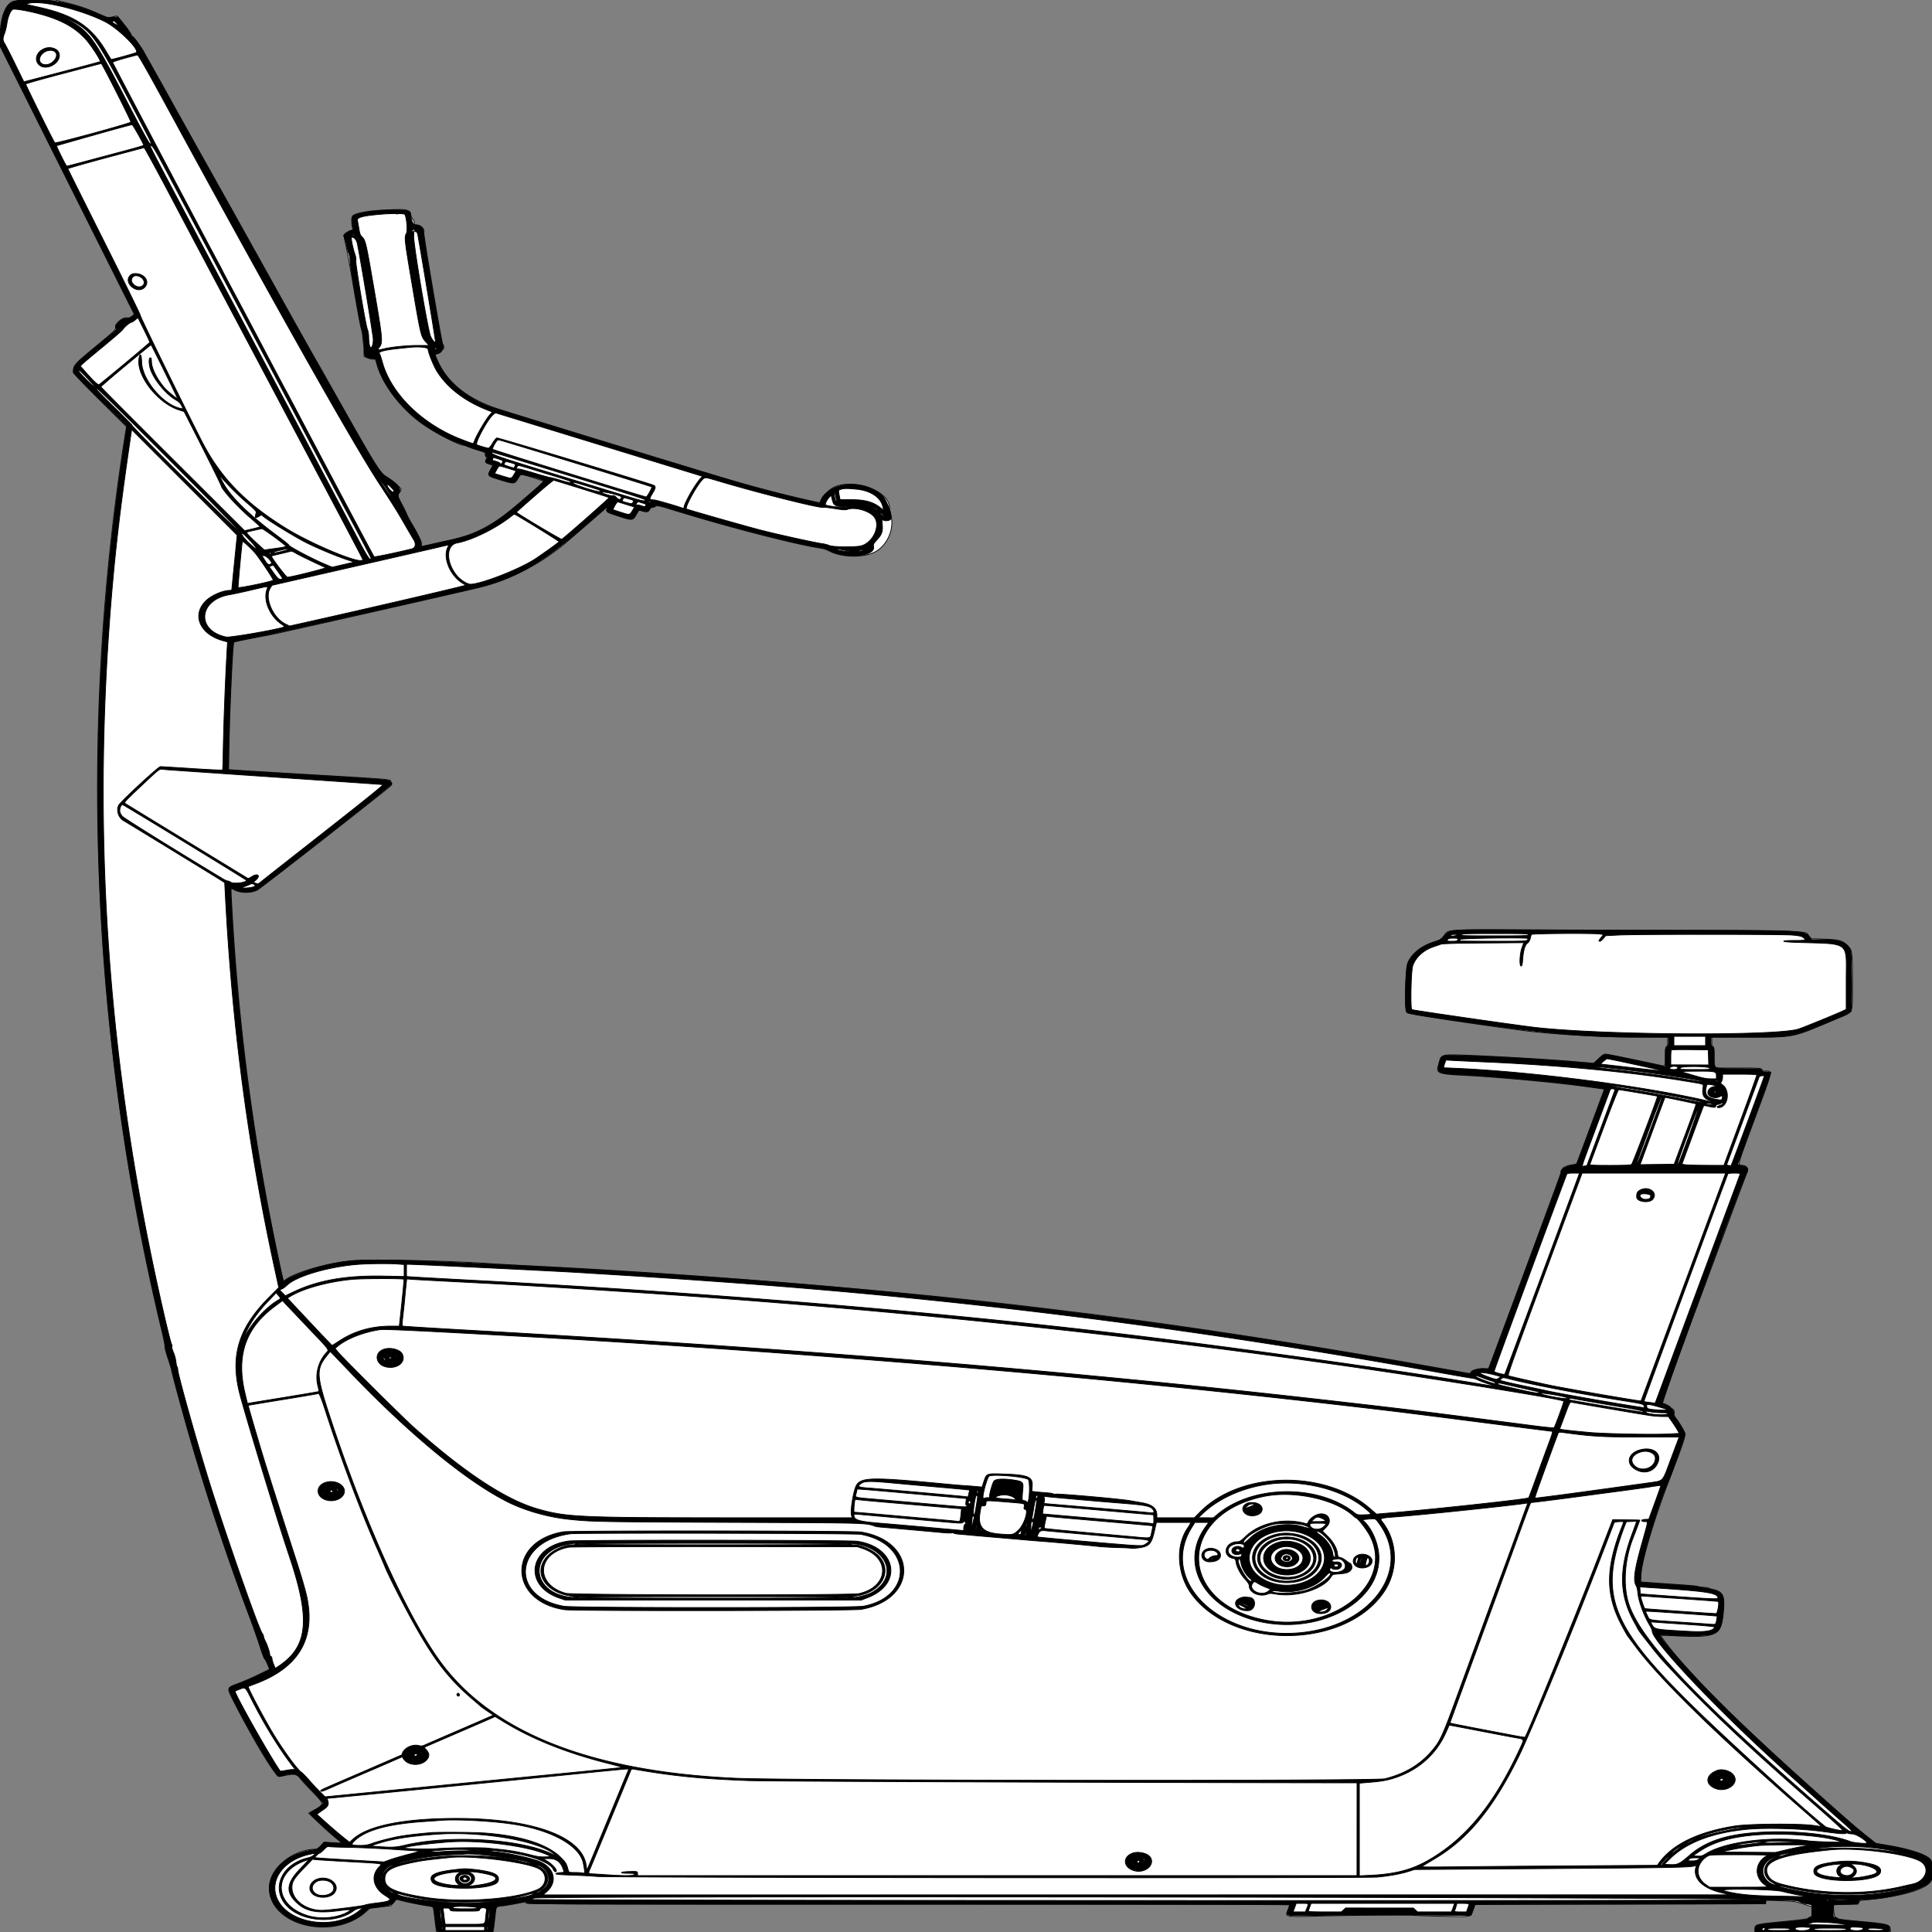
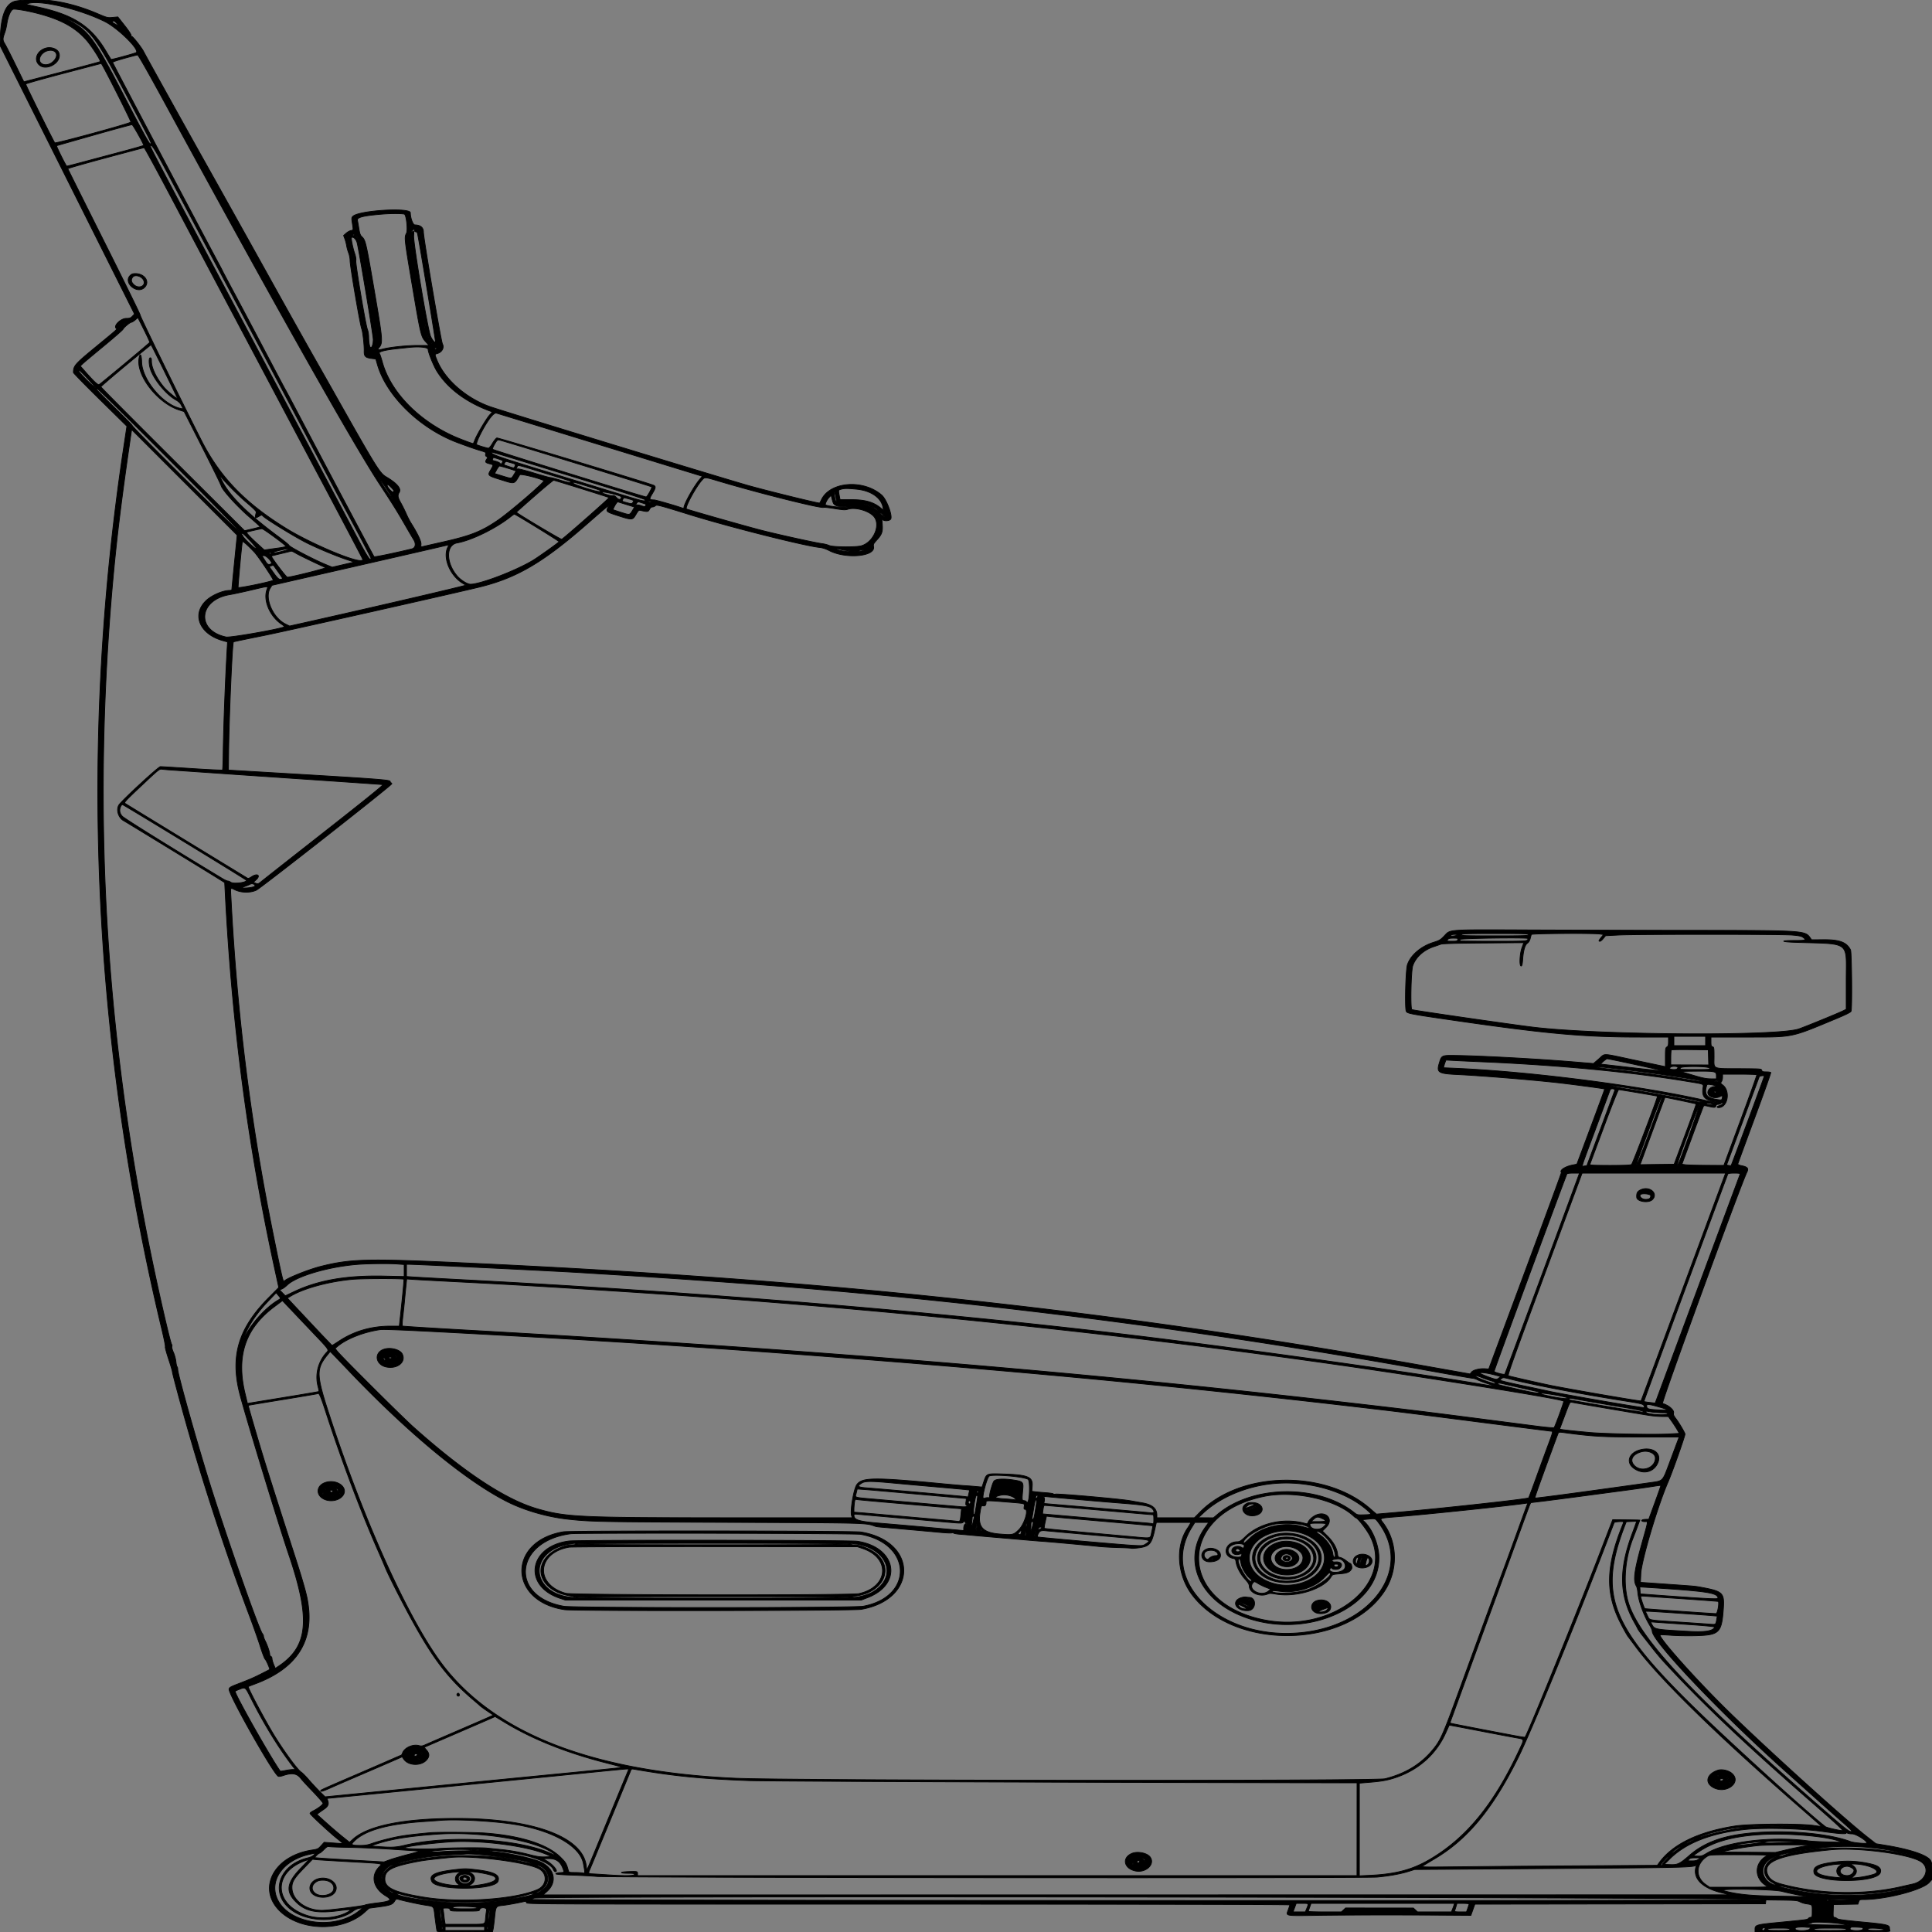
<svg xmlns="http://www.w3.org/2000/svg" preserveAspectRatio="none" width="2500" height="2500" viewbox="0 0 100 100">
  <rect width="100%" height="100%" fill="#808080" stroke="none" />
-   <path class="fill" d="M23.5.497c-.55.187-2.758.635-4.906.996C7.573 3.345.108 22.457.038 49L.01 59.5l86.918 173.69 86.918 173.69-3.173 2.384c-2.459 1.847-4.088 2.291-7.241 1.972-5.337-.54-14.856 8.289-13.886 12.878.508 2.403-1.46 4.28-24.246 23.119-29.982 24.789-30.27 25.114-30.294 34.357-.004 1.42 11.018 13.075 34.335 36.31l34.342 34.219-.835 5.19c-61.558 382.718-45.414 783.139 47.042 1166.792 2.201 9.13 3.786 17.455 3.522 18.5-.263 1.044 1.562 7.955 4.055 15.357 2.493 7.402 4.533 14.184 4.533 15.071 0 2.216 18.382 69.414 26.526 96.971 21.744 73.575 47.565 150.881 72.648 217.5 6.005 15.95 12.934 35.525 15.398 43.5 2.464 7.975 5.102 14.969 5.862 15.543.76.573 2.524 3.854 3.92 7.289l2.538 6.247-15.196 7.335c-8.358 4.034-19.844 9.036-25.524 11.115-15.541 5.689-15.382 4.537-3.739 27.022 27.615 53.33 52.71 94.044 57.407 93.134 20.645-3.999 21.65-3.875 27.346 3.403 1.469 1.877 8.311 9.262 15.206 16.412 16.161 16.761 16.213 15.901-1.561 25.868l-3.331 1.868 12.5 11.971c6.875 6.584 16.438 15.15 21.25 19.035 4.813 3.885 8.75 7.252 8.75 7.483 0 .231-5.062.119-11.25-.248l-11.25-.667-4.458 4.595c-3.365 3.468-5.204 4.597-7.5 4.602-29.12.067-59.054 25.416-59.035 49.993.038 48.685 82.22 68.88 125.071 30.734l4.922-4.382 13.5-1.629 13.5-1.629 3.746-4.171 3.746-4.172 10.254 2.543c5.64 1.399 16.329 3.558 23.754 4.798 7.425 1.241 13.569 2.29 13.654 2.332.085.042.898 6.376 1.808 14.076.909 7.7 1.861 15.013 2.115 16.25l.461 2.25h72.924l.447-2.25c.245-1.238.955-6.975 1.577-12.75.621-5.775 1.377-12.13 1.679-14.123l.55-3.622 9.142-1.226c5.029-.674 13.415-2.094 18.636-3.155 8.474-1.722 9.614-1.765 10.611-.401.999 1.366 53.187 1.527 494.824 1.527h493.707l-.687 2.25c-.378 1.238-1.309 3.767-2.068 5.622-3.552 8.678-3.791 8.626 35.549 7.656 54.237-1.338 126.141-2.062 126.922-1.279.411.412 16.925 1.045 36.698 1.407 41.028.75 37.165 1.59 40.968-8.913l2.261-6.243 187.861-.5 187.861-.5.329-2.323.329-2.322 18.671.659c17.779.628 19.2.83 29.755 4.236l11.084 3.576-.084 6.573c-.074 5.757-.333 6.617-2.084 6.922-1.1.191-2.45.896-3 1.565-.637.775-11.535 2.226-30 3.993-38.939 3.726-38.453 3.595-38.485 10.371L2271 2500h175v-2.566c0-7.411-1.943-7.892-48.5-12.011-13.618-1.205-19.227-2.069-19.8-3.052-.44-.754-1.677-1.371-2.75-1.371-1.686 0-3.281-15.162-1.7-16.157.137-.087 7.225-.425 15.75-.75 14.716-.563 15.549-.704 16.463-2.786.804-1.832 2.039-2.291 7.5-2.785 44.96-4.072 77.625-13.113 85.048-23.538 2.342-3.288 2.923-22.839.817-27.462-3.042-6.676-24.25-14.137-55.512-19.527l-16.184-2.791-12.316-9.782c-13.876-11.021-20.736-17.011-74.31-64.882-92.346-82.514-155.08-145.13-184.656-184.308-3.884-5.144-6.823-9.592-6.531-9.884.292-.292 7.877-.152 16.856.31 55.928 2.883 61.042.312 64.024-32.193 1.76-19.179-.92-24.972-12.722-27.501-3.287-.704-6.404-1.659-6.927-2.122-.522-.463-3.47-.842-6.55-.842-3.08 0-6.028-.416-6.55-.925-.523-.508-8.15-1.407-16.95-1.996-8.8-.59-25.225-1.742-36.5-2.561-11.275-.819-20.649-1.495-20.83-1.503-.182-.008-.038-4.627.318-10.265 1.167-18.449 16.898-70.877 36.981-123.25 18.158-47.354 20.887-55.623 19.59-59.349-1.356-3.892-7.919-14.734-11.85-19.576-1.615-1.989-2.218-3.747-1.885-5.49.587-3.069-.83-6.085-2.859-6.085-.806 0-1.465-.585-1.465-1.301 0-1.401-8.027-5.699-10.643-5.699-1.023 0-1.427-.625-1.132-1.75 1.096-4.183 108.135-292.124 109.86-295.531 3.053-6.028.457-10.697-5.97-10.734-6.058-.036-6.491 1.55 16.447-60.318 24.089-64.975 23.321-61.667 14.316-61.667-3.503 0-4.878-.393-4.878-1.393 0-2.405-2.453-2.607-31.607-2.607h-28.443l-.975-2.565c-.536-1.411-.975-7.5-.975-13.531 0-8.826-.293-11.079-1.5-11.542-1.099-.422-1.5-2.153-1.5-6.469V1342h46.39c62.074 0 57.03 1.016 113.11-22.788 25.117-10.661 22.501-5.088 22.494-47.917-.006-40.222-.182-41.535-6.386-47.74-6.431-6.431-11.195-7.728-30.495-8.306l-16.386-.49-2.958-3.369c-6.781-7.723 27.444-6.952-361.203-8.132-111.812-.339-105.016-.812-111.16 7.739-3.222 4.486-4.037 4.979-13.033 7.891-16.046 5.194-27.794 14.381-33.238 25.992-3.749 7.995-4.72 62.376-1.171 65.587 1.941 1.757 76.727 13.192 150.536 23.018 35.454 4.72 100.438 8.5 146.25 8.508l40.25.007v5.893c0 4.316-.401 6.047-1.5 6.469-1.207.463-1.5 2.714-1.5 11.525 0 14.604.213 14.219-6.927 12.553-15.921-3.714-68.41-14.44-70.665-14.44-1.792 0-4.478 1.821-8.783 5.955l-6.202 5.955-22.266-1.941c-40.679-3.546-137.825-8.969-160.673-8.969-12.041 0-14.959 1.282-16.518 7.257a377.08 377.08 0 0 1-2.181 7.948c-2.415 8.329 2.159 9.82 34.715 11.311 36.408 1.667 116.311 8.964 152.5 13.927 9.625 1.319 19.863 2.702 22.75 3.072 2.887.37 5.25.836 5.25 1.035 0 .294-33.325 90.058-35.484 95.578-.44 1.126-2.456 1.833-6.546 2.296-3.25.368-6.174 1.098-6.499 1.622-.324.525-1.451.954-2.504.954-1.916 0-4.967 4.518-4.967 7.356 0 1.085-87.335 237.299-93.04 251.644-.912 2.294-1.423 2.47-6.192 2.139-7.157-.497-15.387 1.479-17.253 4.143l-1.5 2.141-9.757-1.705c-5.367-.938-31.358-5.548-57.758-10.244-142.305-25.315-322.841-52.857-439-66.97-11.55-1.404-31.8-3.872-45-5.484-182.617-22.312-438.25-43.595-654.538-54.493-27.204-1.37-52.837-2.742-56.962-3.048-54.385-4.029-162.535-6.401-184.5-4.045-33.422 3.584-75.454 15.974-85.724 25.269-2.163 1.957-1.688 3.357-6.689-19.703-32.133-148.178-52.754-300.178-61.573-453.879-.833-14.509-1.514-28.053-1.514-30.097v-3.718l5.245 2.597c8.023 3.972 20.974 3.792 28.982-.403 4.502-2.358 164.457-127.393 172.174-134.586 1.669-1.555 1.748-2.141.648-4.797-1.624-3.92 6.839-3.132-103.049-9.603-51.425-3.028-96.608-5.786-100.407-6.127l-6.907-.621.679-32.633c1.14-54.761 4.83-130.84 6.413-132.217.753-.654 25.92-5.75 44.152-8.939 10.103-1.768 254.793-57.182 275.57-62.408 36.685-9.228 76.382-29.716 107.5-55.484 5.332-4.416 48.578-41.803 54.371-47.006l2.871-2.579-1.484 3c-2.3 4.651-1.604 5.144 14.698 10.423 17.847 5.778 18.47 5.729 22.699-1.788 1.745-3.099 3.299-5.798 3.454-5.997.155-.2 2.381.352 4.946 1.226 5.24 1.786 7.271 1.198 9.361-2.707.741-1.385 1.925-2.271 2.658-1.99.728.279 2.639-.27 4.248-1.221 2.886-1.704 3.2-1.644 22.802 4.365 75.602 23.178 160.695 45.143 192.732 49.75 2.67.384 6.766 1.766 9.102 3.072 16.141 9.021 46.429 9.484 61.021.932 15.097-8.847 23.646-28.933 19.588-46.02-1.137-4.787-2.067-9.455-2.068-10.374-.011-24.721-56.359-41.267-77.65-22.802-7.114 6.169-9.152 8.513-10.951 12.589l-1.632 3.699-14.965-3.297c-31.376-6.914-69.464-16.936-110.301-29.023-25.479-7.541-265.23-80.944-288.96-88.469-38.996-12.365-65.667-32.531-78.52-59.368-4.981-10.399-5.591-12.5-3.634-12.5 2.363 0 6.614-2.198 6.614-3.42 0-.604.863-1.638 1.918-2.296 1.925-1.203 1.892-4.369-.071-6.897-1.319-1.698-24.986-141.575-24.377-144.068 1.238-5.065-3.813-10.319-9.92-10.319-2.157 0-2.55-.455-2.55-2.95 0-1.623-.689-3.336-1.53-3.807-.842-.471-2.079-3.079-2.75-5.797-1.779-7.206-4.203-7.83-27.22-7.002-24.475.881-41.371 3.472-47.378 7.268-2.338 1.477-2.621 12.217-.47 17.823.363.946-.064 1.465-1.207 1.465-.973 0-3.765 1.17-6.205 2.599-5.096 2.987-5.029 1.345-.849 20.636 1.399 6.454 4.829 25.129 7.623 41.5 6.946 40.702 10.855 61.791 12.023 64.862.54 1.421 1.243 6.025 1.561 10.232.318 4.206.795 7.998 1.06 8.427.265.428.471 3.946.459 7.817l-.022 7.039 4.702 2.018c2.587 1.11 5.913 1.842 7.391 1.627 2.55-.372 2.777-.055 4.401 6.175 6.347 24.349 29.687 55.935 55.443 75.032C559.369 558.077 593.2 576 599.727 576c.761 0 3.271.852 5.578 1.894 2.307 1.042 8.358 3.136 13.445 4.655 8.768 2.616 9.25 2.904 9.25 5.522 0 1.519.562 2.951 1.25 3.182.978.329.946.991-.151 3.049-1.775 3.333-.593 4.934 4.847 6.564l3.971 1.189-3.145 5.766c-4.299 7.884-4.1 8.099 11.956 12.956 18.775 5.679 19.187 5.652 23.513-1.527 1.906-3.163 3.869-5.695 4.362-5.628 2.778.377 29.387 8.807 29.338 9.295-.033.321-5.045 4.858-11.138 10.083a15559.46 15559.46 0 0 0-24.19 20.802c-28.793 24.817-54.959 38.759-83.721 44.609-4.185.852-14.509 3.132-22.943 5.068-18.116 4.159-17.333 4.096-16.611 1.335.705-2.695-2.832-10.466-11.648-25.594-3.616-6.204-6.87-12.279-7.232-13.5-.362-1.221-3.088-6.817-6.058-12.435-6.028-11.403-6.24-12.402-3.4-16.012 1.1-1.399 2-3.109 2-3.8 0-2.002-11.371-11.986-18.545-16.282-8.956-5.364-14.047-13.596-70.932-114.691a8389.243 8389.243 0 0 0-23.539-41.5c-6.448-11.275-27.361-48.625-46.473-83-41.86-75.29-72.75-130.658-96.517-173-9.725-17.325-31.777-56.925-49.006-88-28.691-51.749-39.91-70-43.031-70-.526 0-.957-.702-.957-1.559 0-1.534-8.483-13.171-15.21-20.866l-3.431-3.924-5.93 1.225-5.929 1.225-10.5-4.664c-15.87-7.048-24.984-10.201-41.947-14.512L71.606 0 48.053.079C35.099.122 24.05.311 23.5.497m489.313 276.186c.721.289 1.584.253 1.916-.079.332-.332-.258-.568-1.312-.525-1.165.048-1.402.285-.604.604M2157 1824.5c0 .275.225.5.5.5s.5-.225.5-.5-.225-.5-.5-.5-.5.225-.5.5" fill-rule="evenodd" stroke="null" fill="#fff" />
  <path class="line" d="M21.378 1.198C8.297 3.212 1.67 17.677.392 47l-.501 11.5 87.086 173.912 87.086 173.913-2.719 2.837c-2.3 2.402-3.514 2.838-7.894 2.838-7.097 0-16.732 9.318-13.243 12.807 1.487 1.487 4.084-.891-26.921 24.657C96.778 471.306 95 473.355 95 482.067c0 .692 15.571 16.598 34.601 35.346l34.602 34.087-4.075 27c-57.551 381.317-40.986 765.08 49.273 1141.549 2.888 12.045 4.913 22.249 4.501 22.675-.413.427 1.466 7.468 4.174 15.646 2.708 8.179 4.924 15.565 4.924 16.414 0 2.256 11.863 46.245 21.497 79.716 22.238 77.254 50.302 161.948 78.2 236 5.18 13.75 11.528 31.75 14.106 40 2.578 8.25 5.417 15.675 6.309 16.5 1.614 1.493 6.495 12.803 5.769 13.368-.21.163-4.881 2.576-10.381 5.362-10.515 5.327-15.796 7.606-31.75 13.701-7.923 3.026-9.863 4.173-10.351 6.116-1.472 5.865 57.953 111.111 63.809 113.008.939.304 3.702-.124 6.141-.952 11.797-4.005 18.129-2.858 23.373 4.235 1.206 1.631 8.062 9.058 15.235 16.505 7.174 7.446 13.043 14.237 13.043 15.091 0 1.776-6.469 6.779-12.782 9.887-2.355 1.16-4.155 2.642-4 3.294.396 1.665 24.612 24.185 34.535 32.116 4.539 3.628 8.139 6.691 8 6.806-.139.115-5.653-.2-12.253-.7l-12-.91-4 4.421c-3.786 4.186-4.426 4.488-11.978 5.646-48.917 7.508-71.108 49.511-41.577 78.698 26.946 26.633 81.886 27.336 110.252 1.411l5.335-4.876 12.984-1.735c14.457-1.931 17.538-3.083 20.171-7.539 1.352-2.289 2.31-2.912 3.809-2.479 7.395 2.133 23.832 5.765 33.928 7.497 14.392 2.468 12.402.064 14.662 17.706 1.044 8.153 2.115 15.391 2.38 16.086.378.991 8.16 1.206 36.194 1l35.713-.263.705-3c.388-1.65 1.276-8.552 1.973-15.338 1.477-14.375 1.662-14.652 10.425-15.549 5.55-.569 19.856-3.157 28.16-5.095 1.538-.359 2.281.058 2.656 1.492.519 1.983 2.155 1.99 494.114 1.99 315.571 0 493.594.347 493.594.962 0 .53-.948 3.497-2.107 6.594-2.958 7.906-4.817 7.558 37.181 6.954 40.275-.579 101.872-.681 161.822-.268l37.396.258 2.593-7.247 2.592-7.248 188.011-.252 188.012-.253.291-2.5.291-2.5 20.209.266c17.537.23 20.672.513 23.709 2.143 1.925 1.033 5.525 2.184 8 2.557 8.381 1.266 8 .809 8 9.601 0 7.094-.199 7.933-1.878 7.933-1.032 0-2.414.647-3.07 1.437-1.326 1.597-.989 1.552-38.052 5.121-29.411 2.831-31 3.291-31 8.965V2500h87.607c79.475 0 87.551-.147 87-1.582-.334-.87-.607-2.434-.607-3.477 0-4.112-3.588-4.912-35.475-7.906-23.512-2.209-31.108-3.253-32.442-4.46-.957-.866-2.511-1.575-3.452-1.575-1.501 0-1.676-1.017-1.421-8.25l.29-8.25 15.811-.276 15.811-.275 1.037-2.975c.969-2.779 1.374-2.974 6.189-2.977 29.076-.016 76.257-12.283 85.166-22.144l3.486-3.859-.004-10.747c-.003-8.701-.356-11.326-1.858-13.788-4.217-6.916-25.866-14.289-57.138-19.46l-13.5-2.232-11-8.594c-29.22-22.827-125.644-109.914-177.813-160.596-42.084-40.884-93.392-98.205-90.496-101.101.247-.247 6.628.017 14.181.586 7.553.569 21.998.814 32.101.543 30.119-.807 33.205-3.733 35.466-33.626 1.655-21.891-.145-23.727-28.439-28.997-8.053-1.5-7.361-1.437-45.379-4.105l-33.379-2.343.497-11.017c.766-16.96 21.754-87.715 35.305-119.017 5.878-13.578 22.353-60.276 21.86-61.961-.865-2.954-7.819-14.62-11.913-19.983-2.707-3.547-3.37-5.191-2.879-7.145.958-3.818-6.403-10.16-14.292-12.313-2.007-.547 100.606-281.807 109.22-299.368 2.375-4.842.817-6.739-6.815-8.296-3.664-.748-5.132-1.495-4.915-2.5.17-.789 9.948-27.481 21.727-59.316 11.78-31.836 21.176-58.273 20.881-58.75-.295-.478-2.932-.868-5.86-.868-4.484 0-5.407-.316-5.848-2-.504-1.929-1.419-2.005-25.866-2.129-39.755-.203-35.807 1.511-35.829-15.554-.014-11.297-.16-12.228-2.015-12.817-1.704-.541-2-1.513-2-6.567V1342h44.901c62.2 0 57.453.946 114.918-22.914 14.339-5.955 20.39-8.913 21.416-10.47 1.514-2.3.889-76.475-.67-79.491-5.142-9.942-14.122-13.298-35.226-13.163l-15.161.097-2.096-2.944c-6.374-8.951-9.697-9.154-151.582-9.261-62.7-.047-156.963-.27-209.473-.495-110.059-.471-103.942-.886-112.027 7.612-4.965 5.219-6.339 6.043-14.13 8.484-16.239 5.088-29.633 16.588-33.681 28.919-2.182 6.646-3.451 55.173-1.571 60.072 1.153 3.005 4.324 3.603 67.116 12.66 115.568 16.669 163.329 20.907 235.516 20.898L2159 1342v5.759c0 4.677-.376 5.995-2 7.009-1.821 1.137-2 2.332-2 13.365v12.117l-2.75-.571c-1.513-.314-18.777-3.971-38.366-8.125-42.443-9.002-36.322-8.803-44.838-1.455l-7.069 6.098-25.238-2.097c-45.63-3.793-117.729-7.761-150.955-8.308-20.73-.342-20.271-.545-23.527 10.407-3.423 11.51-.892 13.081 22.9 14.224 31.272 1.501 96.084 6.777 130.47 10.622 19.989 2.234 60.451 7.653 60.814 8.144.127.171-7.909 22.116-17.858 48.766l-18.088 48.456-5.998 1.219c-9.539 1.938-16.723 6.811-14.022 9.511.217.218-20.854 57.537-46.824 127.377l-47.219 126.982-4.65-.335c-7.107-.511-15.408 1.544-17.625 4.362l-1.883 2.395-58.887-10.472C1433.65 1694.59 1068.216 1655.465 597 1634.008c-121.469-5.531-143.35-4.979-181.431 4.575-17.015 4.269-45.951 15.989-48.113 19.488-1.021 1.653-3.74-10.251-14.407-63.071-28.683-142.03-46.148-280.941-53.936-429-1.024-19.472-1.731-17.625 5.483-14.329 8.061 3.683 19.423 3.777 27.047.225 5.914-2.755 175.27-135.717 175.323-137.646.019-.687-.416-1.25-.966-1.25s-1-.648-1-1.441c0-2.599-5.892-3.032-187.964-13.791l-21.464-1.268.251-22c.525-45.939 4.726-142.382 6.269-143.925.243-.244 17.31-3.815 37.925-7.936 30.917-6.181 256.574-56.943 283.258-63.72 46.08-11.702 79.888-31.634 134.557-79.329 31.573-27.545 30.995-27.09 28.621-22.5-2.481 4.798-1.526 5.511 13.976 10.438 17.755 5.644 18.102 5.615 22.509-1.859 3.07-5.207 3.712-5.766 6-5.23 8.859 2.077 9.8 1.969 11.5-1.319 1.046-2.023 2.368-3.12 3.759-3.12 1.18 0 2.923-.704 3.873-1.563 1.754-1.588 4.61-.847 44.43 11.523 51.195 15.904 149.05 40.575 168.688 42.53 3.159.315 7.845 1.888 11.95 4.012 21.383 11.066 59.675 7.679 57.284-5.067-.58-3.09-.162-3.939 4.389-8.918 6.392-6.994 7.635-10.711 6.818-20.38-.548-6.479-.448-7.271.717-5.678 1.436 1.963 7.866 1.729 9.958-.363 3.355-3.355-4.834-25.809-11.514-31.574-23.835-20.569-66.515-17.313-77.768 5.933-1.21 2.5-2.298 4.545-2.416 4.545-3.565 0-67.525-15.73-91.992-22.624-32.354-9.117-313.019-94.806-333.507-101.822-31.255-10.704-59.321-35.047-69.614-60.38-3.074-7.565-3.075-7.811-.013-8.58 6.274-1.574 9.706-7.613 7.071-12.44-1.882-3.446-24.758-138.001-24.645-144.954.094-5.736-3.978-9.119-11.047-9.178-2.516-.021-5.859-8.962-5.859-15.669 0-7.156-66.719-3.078-74.34 4.543-1.68 1.68-1.751 2.511-.757 8.92 1.442 9.29 1.528 8.848-1.847 9.523-1.619.324-4.403 1.893-6.188 3.488l-3.245 2.899 1.614 4.387c.888 2.413 1.927 6.412 2.311 8.887.383 2.475 1.541 6.654 2.574 9.287 1.033 2.633 1.878 7.064 1.878 9.847 0 7.284 12.855 82.767 15.075 88.522 1.444 3.741 3.402 21.311 3.187 28.601-.202 6.87 1.539 8.563 9.871 9.601l5.154.642 2.175 7.5c11.745 40.49 55.007 82.573 103.538 100.717 13.955 5.217 23.07 8.388 29.745 10.348 6.673 1.959 7.199 2.309 6.666 4.434-.4 1.594-.032 2.614 1.19 3.297 1.68.941 1.682 1.123.042 3.626-2.205 3.366-1.549 4.321 3.916 5.697 5.286 1.331 5.29 1.353 1.336 8.059-4.127 7-3.867 7.256 12.625 12.408 19.295 6.027 17.5 6.469 25.055-6.179.992-1.661 24.439 4.017 31.255 7.569 1.915.998-43.988 40.495-59.138 50.885-21.786 14.939-35.468 20.357-72.285 28.624-13.699 3.076-25.594 5.799-26.433 6.05-1.218.365-1.455-.3-1.175-3.289.351-3.749-4.409-13.8-13.021-27.496-1.642-2.612-4.408-8.012-6.147-12-1.738-3.987-4.841-10.248-6.896-13.912-4.168-7.436-4.505-9.725-2.044-13.892 2.827-4.786-3.181-11.801-17.086-19.946-8.262-4.839-12.806-12.185-67.113-108.5a20247.87 20247.87 0 0 0-28.044-49.5c-8.911-15.675-30.708-54.6-48.437-86.5-36.884-66.367-69.287-124.455-92.15-165.194C240.963 166.504 188.672 72.273 186.001 67c-2.903-5.734-14.114-19.995-15.72-19.998-.67-.001-.98-.624-.688-1.384.301-.783-3.29-6.225-8.281-12.548L152.5 21.905l-6.771.61c-6.567.592-7.157.446-19.5-4.831C89.374 1.928 53.381-3.731 21.378 1.198m16.734 2.857c-2.414.488-4.54 1.039-4.725 1.225-.185.185 6.488 1.806 14.829 3.602 46.475 10.007 69.328 24.625 88.511 56.618 3.628 6.05 6.738 11.178 6.912 11.395.462.575 31.697-7.963 32.761-8.955 4.277-3.991-23.907-31.668-40.798-40.065-31.179-15.5-79.844-27.39-97.49-23.82m-21.064 7.916c-3.063.745-6.832 9.512-8.181 19.029-.506 3.575-1.762 8.756-2.791 11.513-2.76 7.396-2.753 9.55.042 13.987 1.385 2.2 7.509 14.209 13.607 26.687l11.088 22.686 19.344-5.021c50.639-13.145 79.038-20.713 79.516-21.191 1.109-1.11-11.184-20.228-17.929-27.883C96.93 34.967 77.981 24.77 47 16.94c-12.907-3.263-27.21-5.635-29.952-4.969M62 15.5c0 .275.225.5.5.5s.5-.225.5-.5-.225-.5-.5-.5-.5.225-.5.5m4 1c0 .275.225.5.5.5s.5-.225.5-.5-.225-.5-.5-.5-.5.225-.5.5m3 1c0 .275.225.5.5.5s.5-.225.5-.5-.225-.5-.5-.5-.5.225-.5.5m3 1c0 .275.225.5.5.5s.5-.225.5-.5-.225-.5-.5-.5-.5.225-.5.5m2.333 1.167a.948.948 0 0 0 1.334 0C76.033 19.3 75.733 19 75 19c-.733 0-1.033.3-.667.667m10.69 4.602c29.623 14.705 35.302 22.318 77.58 103.976 22.206 42.891 30.347 57.747 31.647 57.75 2.508.007 3.765 2.671-21.39-45.335-50.97-97.272-54.275-101.737-86.424-116.803-11.061-5.183-12.083-4.885-1.413.412m60.508 3.681c-.323.522.438 1.492 1.691 2.155A87.598 87.598 0 0 1 152 32.894c2.359 1.494 2.33 1.376-.5-2.083-3.031-3.705-4.895-4.598-5.969-2.861M60.358 61.994C49.025 64.553 43.36 75.895 49.809 83.113c9.413 10.534 31.883-2.722 26.106-15.401-2.014-4.419-9.358-7.119-15.557-5.718M59 66.564c-1.925.804-4.513 2.946-5.75 4.761-7.673 11.25 7.47 17.592 16.755 7.017C77.64 69.645 70.338 61.83 59 66.564m102 8.895c-8.525 2.37-15.412 4.698-15.305 5.175.348 1.546 111.002 211.422 136.707 259.291 3.079 5.734 5.598 10.559 5.598 10.723 0 .164 6.74 12.903 14.977 28.309 8.238 15.407 26.283 49.506 40.1 75.777 13.818 26.271 25.689 48.666 26.38 49.766.691 1.1 8.354 15.5 17.029 32 34.28 65.2 96.813 183.049 97.57 183.879.627.687 26.19-4.591 48.771-10.07 4.819-1.169 5.908-6.469 2.464-11.987-1.656-2.652-6.706-11.26-11.224-19.13-9.884-17.216-15.724-26.575-32.567-52.192-34.367-52.27-138.233-236.598-276.512-490.717C192.005 94.046 178.971 71.08 178 71.108c-.825.023-8.475 1.981-17 4.351M82.049 94.963c-26.648 7.01-48.606 13.208-48.795 13.774-.281.843 34.698 71.633 37.601 76.097.838 1.29 96.164-24.69 98.489-26.841.795-.736-37.275-76.059-38.344-75.865-.275.05-22.303 5.825-48.951 12.835m39.451 79.79c-26.4 7.497-48.118 13.701-48.263 13.786-.7.41 12.235 26.461 13.139 26.461.573 0 10.96-2.66 23.083-5.91 12.122-3.251 34.303-9.176 49.291-13.168 14.988-3.992 27.243-7.52 27.234-7.84-.055-1.976-13.937-26.617-15.082-26.771-.771-.104-23.002 5.945-49.402 13.442m73.17 13.91c-.853.854.207 2.875 106.624 203.337 49.49 93.225 96.848 182.55 105.241 198.5 8.392 15.95 21.268 40.28 28.612 54.066a12208.7 12208.7 0 0 1 27.353 51.719c12.78 24.331 17.5 31.295 17.5 25.82 0-.86-17.298-33.921-32.495-62.105-7.497-13.904-14.967-28.038-65.01-123-29.169-55.351-72.245-136.791-113.453-214.5a159778.34 159778.34 0 0 1-46.491-87.75c-22.647-42.779-25.867-48.101-27.881-46.087m-58.132 15.671c-26.929 7.241-48.895 13.518-48.814 13.948.082.43 21.348 43.076 47.259 94.769 25.911 51.693 46.853 94.406 46.537 94.917-.596.963 55.042 114.851 79.646 163.032 23.876 46.754 56.71 80.592 109.834 113.19 30.412 18.662 87.151 42.842 96.387 41.076l2.536-.484-2.581-5.141c-3.243-6.458-37.669-71.719-53.617-101.641-6.596-12.375-33.692-63.45-60.213-113.5a180190.2 180190.2 0 0 0-72.665-137c-13.444-25.3-39.944-75.363-58.888-111.25-18.945-35.887-34.898-65.212-35.452-65.166-.554.046-23.04 6.009-49.969 13.25M495 277.036c-25.254 2.088-33.344 4.12-32.459 8.153.344 1.566 1.202 6.443 1.905 10.837 1.032 6.446 1.799 8.472 3.967 10.481 4.519 4.188 5.323 7.674 15.619 67.679 11.451 66.739 11.667 69.424 6.114 76.07-2.232 2.672-.931 2.998 5.493 1.378 10.159-2.561 30.414-4.634 45.281-4.634h14.335l-4.086-4.433c-6.358-6.897-6.751-8.505-17.257-70.567-10.695-63.179-10.872-64.738-7.97-70.153 1.891-3.528.112-22.126-2.352-24.59-1.036-1.036-17.215-1.161-28.59-.221M304 293.5c0 .275.225.5.5.5s.5-.225.5-.5-.225-.5-.5-.5-.5.225-.5.5m1 2c0 .275.225.5.5.5s.5-.225.5-.5-.225-.5-.5-.5-.5.225-.5.5m229.223 2.057c-1.223.856-2.223 2.071-2.223 2.7 0 .826.333.81 1.2-.057 2.186-2.186 2.615-1.258 2.104 4.55-.795 9.035 18.214 122.311 21.9 130.499 2.171 4.824 5.338 8.543 6.384 7.497.443-.444-20.534-127.129-23.181-139.996-.311-1.512-1.179-2.75-1.927-2.75-2.024 0-2.942-2.093-1.358-3.096.758-.481.916-.88.351-.889-.566-.008-2.028.686-3.25 1.542M306 297.5c0 .275.225.5.5.5s.5-.225.5-.5-.225-.5-.5-.5-.5.225-.5.5m2 3c0 .275.225.5.5.5s.5-.225.5-.5-.225-.5-.5-.5-.5.225-.5.5m1 2c0 .275.225.5.5.5s.5-.225.5-.5-.225-.5-.5-.5-.5.225-.5.5m222.079 1.083c.048 1.165.285 1.402.604.605.289-.722.253-1.585-.079-1.917-.332-.332-.568.258-.525 1.312M456.5 304c.34.55 1.068 1 1.618 1s.722-.45.382-1c-.34-.55-1.068-1-1.618-1s-.722.45-.382 1m-146.5.5c0 .275.225.5.5.5s.5-.225.5-.5-.225-.5-.5-.5-.5.225-.5.5m144 0c0 .275.225.5.5.5s.5-.225.5-.5-.225-.5-.5-.5-.5.225-.5.5m8.158 3.5c1.22 1.65 2.384 3 2.587 3 .202 0-.429-1.35-1.404-3-.975-1.65-2.139-3-2.587-3-.447 0 .184 1.35 1.404 3M311 306.5c0 .275.225.5.5.5s.5-.225.5-.5-.225-.5-.5-.5-.5.225-.5.5m143.819 1.015c-.827.826 1.699 13.432 4.068 20.301 1.382 4.007 1.967 7.48 1.601 9.5-.709 3.903 12.675 83.565 14.937 88.902.866 2.045 1.601 6.32 1.633 9.5.074 7.479 1.166 13.523 2.523 13.976 1.768.589 3.419-4.419 3.419-10.372 0-5.611-19.176-120.265-21.033-125.757-1.623-4.801-5.292-7.906-7.148-6.05M312.5 309c.34.55.843 1 1.118 1 .275 0 .222-.45-.118-1-.34-.55-.843-1-1.118-1-.275 0-.222.45.118 1m218.732 3c0 1.925.206 2.712.457 1.75.252-.962.252-2.538 0-3.5-.251-.962-.457-.175-.457 1.75M314 311.5c0 .275.225.5.5.5s.5-.225.5-.5-.225-.5-.5-.5-.5.225-.5.5m151 1.5c0 .733.3 1.033.667.667a.948.948 0 0 0 0-1.334c-.367-.366-.667-.066-.667.667m-150 .5c0 .275.225.5.5.5s.5-.225.5-.5-.225-.5-.5-.5-.5.225-.5.5m1 2c0 .275.225.5.5.5s.5-.225.5-.5-.225-.5-.5-.5-.5.225-.5.5m150 .5c0 .733.3 1.033.667.667a.948.948 0 0 0 0-1.334c-.367-.366-.667-.066-.667.667m66.195 2.5c.02 1.65.244 2.204.498 1.231.254-.973.237-2.323-.037-3-.274-.677-.481.119-.461 1.769M317 317.5c0 .275.225.5.5.5s.5-.225.5-.5-.225-.5-.5-.5-.5.225-.5.5m150.195 4c.02 1.65.244 2.204.498 1.231.254-.973.237-2.323-.037-3-.274-.677-.481.119-.461 1.769M319 320.5c0 .275.225.5.5.5s.5-.225.5-.5-.225-.5-.5-.5-.5.225-.5.5m1 2c0 .275.225.5.5.5s.5-.225.5-.5-.225-.5-.5-.5-.5.225-.5.5m213.195 2c.02 1.65.244 2.204.498 1.231.254-.973.237-2.323-.037-3-.274-.677-.481.119-.461 1.769M321 324.5c0 .275.225.5.5.5s.5-.225.5-.5-.225-.5-.5-.5-.5.225-.5.5m147.195 3c.02 1.65.244 2.204.498 1.231.254-.973.237-2.323-.037-3-.274-.677-.481.119-.461 1.769m66 3c.02 1.65.244 2.204.498 1.231.254-.973.237-2.323-.037-3-.274-.677-.481.119-.461 1.769M324 329.5c0 .275.225.5.5.5s.5-.225.5-.5-.225-.5-.5-.5-.5.225-.5.5m1 2c0 .275.225.5.5.5s.5-.225.5-.5-.225-.5-.5-.5-.5.225-.5.5m144.195 2c.02 1.65.244 2.204.498 1.231.254-.973.237-2.323-.037-3-.274-.677-.481.119-.461 1.769M326 333.5c0 .275.225.5.5.5s.5-.225.5-.5-.225-.5-.5-.5-.5.225-.5.5m209.195 3c.02 1.65.244 2.204.498 1.231.254-.973.237-2.323-.037-3-.274-.677-.481.119-.461 1.769m-65 3c.02 1.65.244 2.204.498 1.231.254-.973.237-2.323-.037-3-.274-.677-.481.119-.461 1.769M329 338.5c0 .275.225.5.5.5s.5-.225.5-.5-.225-.5-.5-.5-.5.225-.5.5m1 2c0 .275.225.5.5.5s.5-.225.5-.5-.225-.5-.5-.5-.5.225-.5.5m206.195 2c.02 1.65.244 2.204.498 1.231.254-.973.237-2.323-.037-3-.274-.677-.481.119-.461 1.769M331 342.5c0 .275.225.5.5.5s.5-.225.5-.5-.225-.5-.5-.5-.5.225-.5.5m140.195 3c.02 1.65.244 2.204.498 1.231.254-.973.237-2.323-.037-3-.274-.677-.481.119-.461 1.769m66 3c.02 1.65.244 2.204.498 1.231.254-.973.237-2.323-.037-3-.274-.677-.481.119-.461 1.769M334 347.5c0 .275.225.5.5.5s.5-.225.5-.5-.225-.5-.5-.5-.5.225-.5.5m1 2c0 .275.225.5.5.5s.5-.225.5-.5-.225-.5-.5-.5-.5.225-.5.5m137.195 2c.02 1.65.244 2.204.498 1.231.254-.973.237-2.323-.037-3-.274-.677-.481.119-.461 1.769M336 351.5c0 .275.225.5.5.5s.5-.225.5-.5-.225-.5-.5-.5-.5.225-.5.5m202.158 2.5c0 1.375.227 1.938.504 1.25.278-.687.278-1.812 0-2.5-.277-.687-.504-.125-.504 1.25m-369.703 2.455c-9.245 9.244 8.742 24.703 18.326 15.75 7.767-7.256.673-18.205-11.794-18.205-2.996 0-4.729.651-6.532 2.455m304.703.545c0 1.375.227 1.938.504 1.25.278-.687.278-1.812 0-2.5-.277-.687-.504-.125-.504 1.25m-301.449 1.611c-2.476 3.282-2.109 6.143 1.214 9.466 6.225 6.225 16.147 2.334 13.059-5.121-2.284-5.514-11.317-8.264-14.273-4.345M339 356.5c0 .275.225.5.5.5s.5-.225.5-.5-.225-.5-.5-.5-.5.225-.5.5m1 2c0 .275.225.5.5.5s.5-.225.5-.5-.225-.5-.5-.5-.5.225-.5.5m199.158 1.5c0 1.375.227 1.938.504 1.25.278-.687.278-1.812 0-2.5-.277-.687-.504-.125-.504 1.25m-64.963 2.5c.02 1.65.244 2.204.498 1.231.254-.973.237-2.323-.037-3-.274-.677-.481.119-.461 1.769m65.963 3.5c0 1.375.227 1.938.504 1.25.278-.687.278-1.812 0-2.5-.277-.687-.504-.125-.504 1.25M344 365.5c0 .275.225.5.5.5s.5-.225.5-.5-.225-.5-.5-.5-.5.225-.5.5m131.195 3c.02 1.65.244 2.204.498 1.231.254-.973.237-2.323-.037-3-.274-.677-.481.119-.461 1.769M345 367.5c0 .275.225.5.5.5s.5-.225.5-.5-.225-.5-.5-.5-.5.225-.5.5m196.079 5.083c.048 1.165.285 1.402.604.605.289-.722.253-1.585-.079-1.917-.332-.332-.568.258-.525 1.312M476.158 374c0 1.375.227 1.938.504 1.25.278-.687.278-1.812 0-2.5-.277-.687-.504-.125-.504 1.25M349 374.5c0 .275.225.5.5.5s.5-.225.5-.5-.225-.5-.5-.5-.5.225-.5.5m1 2c0 .275.225.5.5.5s.5-.225.5-.5-.225-.5-.5-.5-.5.225-.5.5m192.158 1.5c0 1.375.227 1.938.504 1.25.278-.687.278-1.812 0-2.5-.277-.687-.504-.125-.504 1.25m-64.963 2.5c.02 1.65.244 2.204.498 1.231.254-.973.237-2.323-.037-3-.274-.677-.481.119-.461 1.769m65.963 3.5c0 1.375.227 1.938.504 1.25.278-.687.278-1.812 0-2.5-.277-.687-.504-.125-.504 1.25M354 383.5c0 .275.225.5.5.5s.5-.225.5-.5-.225-.5-.5-.5-.5.225-.5.5m124.195 3c.02 1.65.244 2.204.498 1.231.254-.973.237-2.323-.037-3-.274-.677-.481.119-.461 1.769M355 385.5c0 .275.225.5.5.5s.5-.225.5-.5-.225-.5-.5-.5-.5.225-.5.5m189.158 4.5c0 1.375.227 1.938.504 1.25.278-.687.278-1.812 0-2.5-.277-.687-.504-.125-.504 1.25m-65 2c0 1.375.227 1.938.504 1.25.278-.687.278-1.812 0-2.5-.277-.687-.504-.125-.504 1.25M359 392.5c0 .275.225.5.5.5s.5-.225.5-.5-.225-.5-.5-.5-.5.225-.5.5m1 2c0 .275.225.5.5.5s.5-.225.5-.5-.225-.5-.5-.5-.5.225-.5.5m185.158 1.5c0 1.375.227 1.938.504 1.25.278-.687.278-1.812 0-2.5-.277-.687-.504-.125-.504 1.25m-65 2c0 1.375.227 1.938.504 1.25.278-.687.278-1.812 0-2.5-.277-.687-.504-.125-.504 1.25m66 4c0 1.375.227 1.938.504 1.25.278-.687.278-1.812 0-2.5-.277-.687-.504-.125-.504 1.25M364 401.5c0 .275.225.5.5.5s.5-.225.5-.5-.225-.5-.5-.5-.5.225-.5.5m117.158 2.5c0 1.375.227 1.938.504 1.25.278-.687.278-1.812 0-2.5-.277-.687-.504-.125-.504 1.25m66.037 3.5c.02 1.65.244 2.204.498 1.231.254-.973.237-2.323-.037-3-.274-.677-.481.119-.461 1.769m-65.037 2.5c0 1.375.227 1.938.504 1.25.278-.687.278-1.812 0-2.5-.277-.687-.504-.125-.504 1.25M369 410.5c0 .275.225.5.5.5s.5-.225.5-.5-.225-.5-.5-.5-.5.225-.5.5m-194.015 3.441c-1.917 1.638-4.114 2.996-4.882 3.018-1.892.055-10.103 6.874-10.935 9.081-.367.975-11.693 10.859-25.168 21.963-13.475 11.105-25.761 21.416-27.301 22.914l-2.802 2.724 7.432 8.43c10.245 11.621 15.291 16.3 16.85 15.625 1.796-.779 65.243-53.652 65.623-54.687.167-.453-3.215-7.849-7.515-16.435l-7.818-15.611-3.484 2.978m373.21-.441c.02 1.65.244 2.204.498 1.231.254-.973.237-2.323-.037-3-.274-.677-.481.119-.461 1.769m-65.037 2.5c0 1.375.227 1.938.504 1.25.278-.687.278-1.812 0-2.5-.277-.687-.504-.125-.504 1.25m66.079 3c0 1.375.343 3.85.763 5.5.681 2.676.763 2.73.763.5 0-1.375-.343-3.85-.763-5.5-.681-2.676-.763-2.73-.763-.5m-389.365.75c-1.269 1.619-1.222 1.64.628.283 1.1-.807 2.188-1.594 2.417-1.75.229-.156-.054-.283-.628-.283s-1.662.788-2.417 1.75M374 419.5c0 .275.225.5.5.5s.5-.225.5-.5-.225-.5-.5-.5-.5.225-.5.5m110.158 2.5c0 1.375.227 1.938.504 1.25.278-.687.278-1.812 0-2.5-.277-.687-.504-.125-.504 1.25m1 6c0 1.375.227 1.938.504 1.25.278-.687.278-1.812 0-2.5-.277-.687-.504-.125-.504 1.25M379 428.5c0 .275.225.5.5.5s.5-.225.5-.5-.225-.5-.5-.5-.5.225-.5.5m172.079 2.083c.048 1.165.285 1.402.604.605.289-.722.253-1.585-.079-1.917-.332-.332-.568.258-.525 1.312m-64.884 2.917c.02 1.65.244 2.204.498 1.231.254-.973.237-2.323-.037-3-.274-.677-.481.119-.461 1.769m65.805.142c0 .537.7 1.849 1.555 2.917 1.467 1.83 1.487 1.798.365-.559-1.458-3.061-1.92-3.628-1.92-2.358M383 435.5c0 .275.225.5.5.5s.5-.225.5-.5-.225-.5-.5-.5-.5.225-.5.5m1 2c0 .275.225.5.5.5s.5-.225.5-.5-.225-.5-.5-.5-.5.225-.5.5m171.5 2.5c.34.55.843 1 1.118 1 .275 0 .222-.45-.118-1-.34-.55-.843-1-1.118-1-.275 0-.222.45.118 1m-69.305 3.5c.02 1.65.244 2.204.498 1.231.254-.973.237-2.323-.037-3-.274-.677-.481.119-.461 1.769m72.305.5c.34.55.843 1 1.118 1 .275 0 .222-.45-.118-1-.34-.55-.843-1-1.118-1-.275 0-.222.45.118 1m-170.5.5c0 .275.225.5.5.5s.5-.225.5-.5-.225-.5-.5-.5-.5.225-.5.5m173 1c0 .275.225.5.5.5s.5-.225.5-.5-.225-.5-.5-.5-.5.225-.5.5m-398.14 27.263c-17.798 14.782-32.346 27.295-32.328 27.807.017.511 41.867 42.614 93 93.561l92.968 92.63 9.834-2.297c5.408-1.264 10.03-2.495 10.271-2.736.241-.24-5.535-5.554-12.834-11.807-16.459-14.101-35.731-35.276-37.536-41.24-.695-2.3-11.773-24.866-24.616-50.148l-23.352-45.968-6.41-2.032c-27.45-8.705-55.209-43.93-52.046-66.046 1.23-8.599 3.234-6.297 3.494 4.013.581 23.021 27.923 55.534 50.474 60.019l3.278.653-2.123-4.336c-1.631-3.333-3.529-5.146-8.204-7.836-11.858-6.824-27.215-25.414-31.821-38.517-2.37-6.744-2.601-15.483-.409-15.483 1.112 0 1.5 1.169 1.5 4.525 0 8.635 6.535 22.095 16.417 33.818 3.968 4.706 16.508 15.065 17.29 14.283.319-.319-33.222-68.433-34.19-69.433-.164-.169-14.859 11.788-32.657 26.57m400.473-26.096a.948.948 0 0 0 1.334 0c.366-.367.066-.667-.667-.667-.733 0-1.033.3-.667.667M485 447.5c0 .275.225.5.5.5s.5-.225.5-.5-.225-.5-.5-.5-.5.225-.5.5m-2 3.5c-.589 1.1-.845 2-.57 2s.981-.9 1.57-2c.589-1.1.845-2 .57-2s-.981.9-1.57 2m45.5-1.363c-1.65.186-7.725.831-13.5 1.434-17.482 1.824-25.943 4.088-24.004 6.424.601.724 2.235 5.521 3.631 10.661 10.395 38.258 45.777 75.162 92.223 96.19 7.134 3.23 24.058 9.654 25.434 9.654.244 0 1.246-2.138 2.227-4.75 2.637-7.028 15.207-28.188 19.286-32.466 3.238-3.396 3.378-3.776 1.623-4.408-31.586-11.385-56.022-29.526-70.017-51.98-4.36-6.995-11.403-24.482-11.403-28.312 0-2.791-12.116-3.953-25.5-2.447m34 1.363c-.34.55.084 1 .941 1s1.559-.45 1.559-1-.423-1-.941-1-1.219.45-1.559 1m-170.5.5c0 .275.225.5.5.5s.5-.225.5-.5-.225-.5-.5-.5-.5.225-.5.5m1 2c0 .275.225.5.5.5s.5-.225.5-.5-.225-.5-.5-.5-.5.225-.5.5m2 3c0 .275.225.5.5.5s.5-.225.5-.5-.225-.5-.5-.5-.5.225-.5.5m1 2c0 .275.225.5.5.5s.5-.225.5-.5-.225-.5-.5-.5-.5.225-.5.5m1 2c0 .275.225.5.5.5s.5-.225.5-.5-.225-.5-.5-.5-.5.225-.5.5m2 3c0 .275.225.5.5.5s.5-.225.5-.5-.225-.5-.5-.5-.5.225-.5.5m1 2c0 .275.225.5.5.5s.5-.225.5-.5-.225-.5-.5-.5-.5.225-.5.5m1 2c0 .275.225.5.5.5s.5-.225.5-.5-.225-.5-.5-.5-.5.225-.5.5m1.5 2.5c.34.55.843 1 1.118 1 .275 0 .222-.45-.118-1-.34-.55-.843-1-1.118-1-.275 0-.222.45.118 1m1.5 2.5c0 .275.225.5.5.5s.5-.225.5-.5-.225-.5-.5-.5-.5.225-.5.5m1 2c0 .275.225.5.5.5s.5-.225.5-.5-.225-.5-.5-.5-.5.225-.5.5m1.5 2.5c.34.55.843 1 1.118 1 .275 0 .222-.45-.118-1-.34-.55-.843-1-1.118-1-.275 0-.222.45.118 1M102 480.268c0 1.769 20.623 22.151 21.302 21.052.452-.731-19.82-22.32-20.958-22.32-.189 0-.344.571-.344 1.268m306-.768c0 .275.225.5.5.5s.5-.225.5-.5-.225-.5-.5-.5-.5.225-.5.5m1 2c0 .275.225.5.5.5s.5-.225.5-.5-.225-.5-.5-.5-.5.225-.5.5m1 2c0 .275.225.5.5.5s.5-.225.5-.5-.225-.5-.5-.5-.5.225-.5.5m2 3c0 .275.225.5.5.5s.5-.225.5-.5-.225-.5-.5-.5-.5.225-.5.5m1 2c0 .275.225.5.5.5s.5-.225.5-.5-.225-.5-.5-.5-.5.225-.5.5m1 2c0 .275.225.5.5.5s.5-.225.5-.5-.225-.5-.5-.5-.5.225-.5.5m-289 13.421c0 .507 10.346 10.969 22.992 23.25s22.996 22.78 23 23.332c.02 2.516 138.512 139.449 140.008 138.432C312.433 687.961 128.236 503 125.834 503c-.459 0-.834.415-.834.921m511.838 33.827c-7.733 8.121-22.488 36.114-19.885 37.723 1.468.907 13.481 4.503 15.089 4.516.848.007 3.225-2.863 5.281-6.378 2.057-3.516 4.618-6.622 5.692-6.903 1.647-.43 196.127 58.33 202.735 61.255 3.132 1.387 2.786 3.543-1.773 11.03-4.33 7.112-4.114 7.784 2.548 7.939 2.422.056 30.021 8.04 36.844 10.658.96.368 1.631.123 1.631-.596 0-4.905 13.329-28.602 21.005-37.344l2.944-3.354-6.725-2.043c-3.698-1.125-63.424-19.439-132.724-40.699-69.3-21.26-126.695-38.858-127.545-39.106-.889-.259-3.061 1.142-5.117 3.302m-467.648 25.92C157.251 645.367 151.106 695.119 146.053 751c-27.997 309.617-8.882 609.115 58.432 915.5 8.591 39.102 16.439 71.704 17.599 73.101.523.63.663 1.894.313 2.808-.352.916.54 4.287 1.985 7.508 1.443 3.216 2.913 8.614 3.267 11.996.353 3.382 1.027 6.387 1.497 6.677.47.29.854 1.837.854 3.437 0 5.803 22.885 87.76 39.504 141.473 21.389 69.133 65.501 195.334 70.109 200.579.763.868 1.387 2.348 1.387 3.29 0 .941.955 3.584 2.123 5.873 2.823 5.533 5.877 14.527 5.877 17.308 0 1.23.675 2.495 1.5 2.812.825.316 1.5 1.654 1.5 2.973s.954 4.693 2.119 7.498l2.119 5.099 4.631-3.106c38.159-25.598 41.223-60.742 12.625-144.826-12.797-37.623-55.262-176.81-63.044-206.634-12.911-49.485-2.078-85.636 37.637-125.597l12.653-12.73-5.384-24.77c-34.755-159.891-55.243-315.624-63.935-485.987l-.674-13.217-6.624-4.167c-11.635-7.319-121.532-74.55-123.904-75.8-6.885-3.628-10.174-13.943-6.469-20.285 3.06-5.239 51.232-49.813 53.833-49.813 1.269 0 19.726 1.131 41.016 2.513s38.977 2.245 39.305 1.918c.328-.328.707-8.771.843-18.763.51-37.639 2.96-101.774 5.463-143.073l.237-3.905-5.973-1.66c-30.286-8.416-40.841-33.925-21.54-52.057C274.217 770.131 288.525 764 297.21 764c1.559 0 2.796-.552 2.803-1.25.007-.687 1.561-16.775 3.454-35.75l3.441-34.5-68.287-68.332-68.286-68.331-1.145 7.831m470.973 10.819c-1.835 3.089-3.13 6.156-2.876 6.815.374.972 196.594 61.883 198.891 61.74 1.337-.083 8.045-12.218 7.193-13.012-.874-.815-192.356-59.686-197.258-60.647-2.309-.453-3.002.142-5.95 5.104m-4.132 11.146c.093 2.554 10.957 6.309 74.737 25.834 38.353 11.741 81.594 24.984 96.092 29.431 25.472 7.812 28.152 8.364 28.129 5.793-.006-.706-39.568-13.307-97.25-30.974-109.316-33.482-101.75-31.244-101.708-30.084m1.576 7.949c-.334.87-.607 1.716-.607 1.881 0 .165 1.962.794 4.36 1.398 2.398.603 4.937 1.792 5.641 2.64 1.137 1.37 1.445 1.307 2.755-.563.822-1.173 1.092-2.472.61-2.931-.656-.625-10.734-4.007-11.941-4.007-.116 0-.484.712-.818 1.582m15.398 5.409c-1.414 2.641-1.852 2.275 5.745 4.8 6.074 2.019 6.278 2.025 7.25.209 1.619-3.026 1.243-3.518-3.75-4.904a894.6 894.6 0 0 1-6.414-1.801c-1.021-.297-2.116.36-2.831 1.696m16.236 4.995c-1.708 2.734-1.561 3.331.676 2.746 1.055-.276 10.561 2.147 21.125 5.383 10.564 3.237 20.101 5.885 21.193 5.885 1.092 0 7.16 1.615 13.485 3.59 7.487 2.337 11.841 3.249 12.477 2.613 1.406-1.406 2.325-1.077-33.752-12.102-38.101-11.643-33.643-10.615-35.204-8.115m-26.581 3.897l-2.657 4.882 8.248 2.554c14.371 4.448 13.226 4.515 16.641-.971l3.012-4.839-2.202-.849c-3.893-1.501-18.016-5.66-19.219-5.66-.641 0-2.361 2.197-3.823 4.883m-355 14.968c10.118 19.548 33.35 42.48 72.08 71.149 7.801 5.775 14.201 10.97 14.222 11.545.064 1.756 31.873 18.463 47.238 24.81l8.7 3.594 14.273-3.318 14.272-3.318-9.972-3.307c-13.304-4.412-37.673-14.59-51.646-21.571-15.606-7.796-53.86-31.359-56.944-35.076-.978-1.179-1.686-1.082-4.577.623-5.481 3.234-5.798 2.796-3.688-5.099.293-1.094-3.208-4.696-10.843-11.154-10.942-9.256-24.873-23.009-33.657-33.229l-4.298-5 4.84 9.351m210.451 8.899c9.265 13.93 12.145 17.787 9.893 13.25-2.428-4.889-17.302-27-18.163-27-.482 0 3.239 6.188 8.27 13.75m410.712-11c-8.065 8.693-22.736 35.67-20.575 37.832.734.733 74.679 21.801 95.752 27.28 21.076 5.48 71.068 16.505 80 17.643 3.025.385 7.075 1.441 9 2.348 4.508 2.121 35.072 2.383 41.756.357 16.207-4.913 25.529-27.997 15.523-38.441-7.012-7.318-24.02-11.825-33.197-8.796-3.285 1.084-5.767.96-17.053-.856-7.264-1.169-13.611-1.875-14.104-1.57-2.924 1.806-83.135-18.265-135.906-34.009-17.891-5.337-17.902-5.338-21.196-1.788M692 641.667c-12.925 11.282-23.614 20.814-23.753 21.181-.351.93 57.415 35.439 58.595 35.004 2.22-.817 61.949-53.41 61.334-54.004-.493-.476-63.908-20.313-71.676-22.422-.55-.149-11.575 8.959-24.5 20.241M498 624.5c0 .275.225.5.5.5s.5-.225.5-.5-.225-.5-.5-.5-.5.225-.5.5m243.543.431c-1.109 1.794 33.218 12.708 34.846 11.08 1.439-1.439 1.504-1.411-16.503-6.924-18.437-5.645-17.548-5.444-18.343-4.156M501 627.824c0 2.849 6.763 10.167 8.008 8.666 1.122-1.351.753-2.151-2.552-5.535-3.752-3.843-5.456-4.821-5.456-3.131m587.149 5.321c-3.618 1.041-3.576.749-1.58 10.901l.5 2.546 14.216-.018c18.322-.023 29.232 3.1 38.724 11.087l3.295 2.773-.736-3.967c-2.316-12.485-15.662-21.653-34.134-23.45-11.977-1.164-15.882-1.14-20.285.128m-308.653 3.862c-.343.554-.032 1.194.691 1.422.722.229 3.605 1.139 6.407 2.022 2.802.883 5.825 1.325 6.719.982 1.074-.412 2.674.513 4.712 2.722 2.924 3.17 6.003 2.605 5.97-1.096-.015-1.767-23.554-7.581-24.499-6.052m300.307.509c-.636 1.023.769 10.389 1.698 11.318 1.056 1.057 1.06-.547.017-6.334-.595-3.3-1.367-5.543-1.715-4.984m-6.989 6.161c-2.425 2.548-4.814 7.148-4.814 9.268 0 1.765 22.217 4.369 28 3.282l5.5-1.034-8.5.151c-5.827.104-9.436-.321-11.477-1.349-2.864-1.443-3.44-2.528-5.214-9.818l-.809-3.323-2.686 2.823m-266.779 2.257c-1.479 2.764-1.623 2.637 5.152 4.538 5.921 1.662 6.244 1.659 7.5-.059 1.994-2.727 1.765-2.959-4.672-4.749-7.329-2.038-6.734-2.058-7.98.27M509 648.5c0 .275.225.5.5.5s.5-.225.5-.5-.225-.5-.5-.5-.5.225-.5.5m329.417.634c-.294.476.842.866 2.524.866s3.059-.173 3.059-.383c0-.849-5.085-1.288-5.583-.483m-42.727 4.981c-1.545 2.804-2.67 5.229-2.5 5.388.171.159 4.95 1.755 10.621 3.546 11.443 3.615 10.93 3.725 15.081-3.242l2.2-3.693-10.2-3.147c-5.61-1.731-10.693-3.329-11.296-3.55-.603-.221-2.36 1.893-3.906 4.698m28.004-2.771c-1.485 2.267-1.478 2.413.102 2.003.937-.243 3.697.263 6.133 1.124 3.532 1.249 4.593 1.31 5.235.298 1.315-2.072 1.028-2.395-3.268-3.682-2.257-.676-4.666-1.445-5.352-1.709-.687-.263-1.969.622-2.85 1.966M510 650.5c0 .275.225.5.5.5s.5-.225.5-.5-.225-.5-.5-.5-.5.225-.5.5m580.269 1.193c.973.254 2.323.237 3-.037.677-.274-.119-.481-1.769-.461-1.65.02-2.204.244-1.231.498m32.315 2.263c2.796.995 7.001 3.02 9.345 4.499 2.343 1.479 4.478 2.472 4.744 2.205 1.185-1.185-14.815-8.797-18.049-8.587-.618.04 1.164.887 3.96 1.883M512 653.5c0 .275.225.5.5.5s.5-.225.5-.5-.225-.5-.5-.5-.5.225-.5.5m618.226 10.079c.95.991 1.942 1.587 2.205 1.324.263-.263-.514-1.074-1.726-1.803-2.107-1.265-2.128-1.243-.479.479m9.358 1.514c1.041 1.151 2.799 2.559 3.905 3.129 1.436.741 1.171.142-.926-2.092-3.224-3.435-6.035-4.414-2.979-1.037m-805.251-.426a.948.948 0 0 0 1.334 0c.366-.367.066-.667-.667-.667-.733 0-1.033.3-.667.667m327.036 3.467c-19.225 15.425-50.836 30.99-69.869 34.402-14.548 2.609-14.648 25.285-.187 42.464 4.736 5.626 13.306 11 17.538 10.997 12.795-.008 58.202-17.355 80.649-30.809 6.564-3.934 33.21-22.91 34.028-24.233.359-.582-48.469-30.723-57.659-35.592-.347-.183-2.372 1.063-4.5 2.771M328.5 686.28c-4.95 1.129-9.164 2.178-9.364 2.333-.804.622 4.499 6.336 13.443 14.484l9.436 8.598 5.243-.765c2.883-.421 9.18-1.299 13.992-1.951 4.813-.652 8.75-1.599 8.75-2.104 0-1.375-29.262-22.833-31-22.733-.825.048-5.55 1.01-10.5 2.138m-16 4.72c-.34.55-.141 1 .441 1s1.059.573 1.059 1.273c0 1.973 15.314 16.727 17.361 16.727 1.262 0-1.002-3.055-7.41-10-9.254-10.028-10.305-10.854-11.451-9m1.114 10.071c-.741 2.299-5.846 57.524-5.463 59.097.336 1.378 43.561-7.547 45.385-9.371.854-.854-19.542-31.231-24.371-36.297-9.668-10.144-15.098-14.833-15.551-13.429m249.886 7.911c-8.8 2.069-60.005 13.806-113.788 26.083l-97.788 22.321-2.212 3.557c-7.823 12.578 3.18 38.475 19.802 46.608l5.233 2.56 13.877-3.102C482.62 785.996 606.992 757 603.127 757c-.663 0-3.362-1.462-5.997-3.25-15.659-10.622-24.251-32.947-17.617-45.775.846-1.636 1.189-2.925.763-2.864-.427.061-7.976 1.803-16.776 3.871m555.25-1.32c.688.278 1.813.278 2.5 0 .688-.277.125-.504-1.25-.504s-1.937.227-1.25.504m-756.062 4.324c-7.582 1.751-9.506 2.529-8.57 3.465.731.731 18.882-3.71 18.882-4.62 0-1.098-1.082-.977-10.312 1.155m719.542-1.423c1.503 1.503 12.031 3.4 18.27 3.292l7-.121-7.748-.82c-4.262-.45-9.437-1.288-11.5-1.861-4.117-1.143-6.902-1.37-6.022-.49m37.77-.063c0 .275.225.5.5.5s.5-.225.5-.5-.225-.5-.5-.5-.5.225-.5.5m-6.25 1.216c-1.513.229-2.75.79-2.75 1.245 0 .857 6.705-.332 7.746-1.374.607-.607-.292-.583-4.996.129m-738.25 1.775c-.55.184-6.175 1.548-12.5 3.033-6.325 1.485-11.655 2.842-11.844 3.015-.902.827 19.202 27.456 20.692 27.409 5.207-.164 51.441-11.795 49.652-12.491-5.565-2.165-31.804-14.71-37.346-17.855-6.321-3.588-6.755-3.744-8.654-3.111m-40.231 2.202c.973.254 2.323.237 3-.037.677-.274-.119-.481-1.769-.461-1.65.02-2.204.244-1.231.498M348.5 716c.34.55 1.041 1 1.559 1s.941-.45.941-1-.702-1-1.559-1-1.281.45-.941 1m-7.167.667a.948.948 0 0 0 1.334 0c.366-.367.066-.667-.667-.667-.733 0-1.033.3-.667.667m-.777 5.083c.982 1.513 2.721 4.202 3.865 5.978 1.987 3.084 4.421 3.592 6.764 1.41 1.65-1.538-6.32-10.138-9.396-10.138h-3.019l1.786 2.75m10.286 10.44l-2.658.915 6.019 8.439c5.881 8.246 8.046 9.565 11.514 7.015.189-.139-11.342-16.603-11.974-17.096-.134-.104-1.439.223-2.901.727M324.5 763.628c-10.45 2.458-22.74 5.092-27.31 5.854-40.447 6.744-43.768 46.58-4.568 54.803 4.961 1.04 65.757-9.504 75.134-13.031.723-.272-.603-1.704-3.122-3.373-15.264-10.111-24.201-30.723-19.35-44.631 1.844-5.288 3.426-5.317-20.784.378m-141.41 252.96c-20.383 19.2-22.871 21.875-21.332 22.937.958.661 36.617 22.485 79.242 48.499 42.625 26.013 78.194 47.724 79.042 48.247 1.115.687 2.629.213 5.458-1.707 7.365-4.997 12.217-1.952 5.986 3.757l-3.668 3.361 3.042 1.26c2.874 1.19 3.307 1.041 7.841-2.693 2.639-2.174 39.442-31.132 81.784-64.351 51.974-40.776 76.34-60.472 75-60.625-2.349-.269-52.148-3.708-134.485-9.287a66154.845 66154.845 0 0 1-95-6.501c-19.525-1.358-39.325-2.719-44-3.025-4.675-.305-10.151-.792-12.168-1.082-3.614-.518-4.006-.208-26.742 21.21m-26.912 26.92c-2.132 4.68-1.453 8.856 2.072 12.739 2.604 2.868 64.191 41.18 130.015 80.879 2.621 1.581 5.546 2.888 6.5 2.906.954.017 2.609.692 3.676 1.5 3.461 2.617 20.678.589 20.529-2.418-.037-.736-158.477-97.488-160.327-97.903-.707-.159-1.817.875-2.465 2.297M330 1134.5c0 .275.225.5.5.5s.5-.225.5-.5-.225-.5-.5-.5-.5.225-.5.5m-12 8c0 .275.225.5.5.5s.5-.225.5-.5-.225-.5-.5-.5-.5.225-.5.5m5.5 1.738c-1.1.647-4.25 1.952-7 2.899-4.518 1.557-4.711 1.74-2 1.899 6.583.386 15.5-1.198 15.5-2.753 0-2.264-3.994-3.52-6.5-2.045M1891 1209.5c-1.103 1.329 3.771 1.5 42.878 1.5 38.553 0 44.122-.189 44.122-1.5 0-1.31-5.431-1.5-42.878-1.5-36.893 0-43.051.209-44.122 1.5m90.518-.25c-.231.688-.896 3.113-1.478 5.391-.629 2.459-2.032 4.779-3.456 5.712-3.218 2.109-5.332 9.106-6.162 20.397-.503 6.838-1.037 9.25-2.051 9.25-2.498 0-1.807-15.708 1.035-23.538l2.407-6.63-52.157.412c-35.109.277-53.137.778-55.156 1.533-1.65.617-5.925 2.099-9.5 3.294-13.007 4.347-23.223 13.717-26.919 24.689-2.25 6.678-3.251 55.399-1.166 56.688 1.513.935 134.07 20.082 159.085 22.979 86.82 10.054 313.708 11.44 341.5 2.086 7.922-2.666 52.021-20.719 57.75-23.641l3.75-1.913-.004-36.729c-.005-52.483 6.576-47.459-65.246-49.81-19.819-.649-21.039-2.42-1.667-2.42 14.862 0 15.922-.414 10.818-4.225-1.832-1.367-5.446-2.092-13.937-2.794-14.211-1.176-201.197-1.201-224.425-.031l-16.961.855-2.886 3.597c-1.587 1.979-3.517 3.598-4.289 3.598-2.01 0-1.774-.743 1.576-4.973l2.978-3.761-4.618-.633c-9.341-1.28-88.369-.731-88.821.617m-103.268.412c-.687.278-1.25.817-1.25 1.198 0 .995 7.904.104 8.565-.966.576-.931-5.133-1.112-7.315-.232m-5.018 6.338c-1.204 1.927-.999 2 5.643 2 6.051 0 6.956-.244 7.415-2 .481-1.84.03-2-5.643-2-5.083 0-6.385.351-7.415 2m16.375-.418c-.334.87-.607 1.77-.607 2 0 .23 19.527.418 43.393.418 44.799 0 44.607.015 44.607-3.582 0-1.474-86.824-.318-87.393 1.164M2166 1347v6h41v-12h-41v6m-3.316 11.649c-.376.376-.684 4.863-.684 9.97v9.287l24.536.057 24.537.057-.287-9.76-.286-9.76-23.566-.268c-12.961-.147-23.873.041-24.25.417m-88.101 14.893c-2.154 1.902-3.574 3.458-3.156 3.458.419 0 18.535 2.049 40.259 4.553s39.922 4.411 40.441 4.238c.967-.322-70.824-15.927-72.627-15.786-.55.043-2.762 1.635-4.917 3.537m-204.549.868c-.56 1.473-1.278 3.714-1.596 4.98l-.577 2.302 15.819.688c99.846 4.347 247.272 23.552 327.82 42.704 4.4 1.046 9.125 1.853 10.5 1.792 1.375-.06-.562-.719-4.304-1.463-11.825-2.353-15.348-6.484-14.172-16.618.781-6.732 3.465-5.543-22.024-9.754-72.988-12.058-164.548-20.766-263-25.013-12.65-.545-28.501-1.285-35.224-1.644l-12.224-.652-1.018 2.678m195.966 6.369c0 .496 9.563 1.907 21.25 3.135 28.436 2.987 68.611 8.388 93.916 12.625 11.367 1.904 21.454 3.461 22.417 3.461 13.004 0-60.829-11.403-106.583-16.46-12.375-1.368-24.412-2.752-26.75-3.075-2.338-.323-4.25-.182-4.25.314m95.097.604c-1.419 1.71.471 2.617 5.45 2.617 2.359 0 3.706-.605 4.453-2 1.334-2.493-7.87-3.066-9.903-.617m13.415.449c-.282.732-.512 1.52-.512 1.75 0 .23 8.791.418 19.535.418 18.998 0 19.507-.053 18.501-1.932-1.322-2.47-36.579-2.692-37.524-.236m-300.762 2.874c1.237.238 3.263.238 4.5 0 1.237-.239.225-.434-2.25-.434s-3.487.195-2.25.434M2155 1386.5c0 .275.225.5.5.5s.5-.225.5-.5-.225-.5-.5-.5-.5.225-.5.5m22 .738l16.563 4.898c9.855 2.915 14.827 3.864 20.25 3.864H2221v-4.025c0-5.665-1.466-5.993-26.315-5.873-16.306.079-20.379.34-17.685 1.136m-251.731.455c.973.254 2.323.237 3-.037.677-.274-.119-.481-1.769-.461-1.65.02-2.204.244-1.231.498m13 1c.973.254 2.323.237 3-.037.677-.274-.119-.481-1.769-.461-1.65.02-2.204.244-1.231.498m12.544.99c.721.289 1.584.253 1.916-.079.332-.332-.258-.568-1.312-.525-1.165.048-1.402.285-.604.604m278.187 4.094c0 2.078-.653 4.71-1.451 5.849-1.334 1.904-1.214 2.245 1.484 4.24 10.068 7.444 7.172 27.86-4.161 29.327-3.604.466-3.805-1.454-.248-2.375 3.607-.935 6.671-3.818 4.057-3.818-.859 0-1.841.45-2.181 1-.34.55-1.759 1-3.153 1-1.693 0-2.708.664-3.057 2-.616 2.353-1.835 2.429-9.613.599-5.635-1.326-5.854-1.301-6.765.765-.518 1.175-6.924 18.336-14.236 38.136l-13.294 36 4.559.662c2.507.365 14.727.702 27.155.75l22.596.088 21.544-58.25c11.849-32.037 21.342-58.588 21.095-59-.247-.412-10.322-.75-22.39-.75H2229v3.777m47.458-.527c-.263.688-9.892 26.675-21.397 57.75l-20.918 56.5 2.679.574c1.473.316 2.955.316 3.293 0 .583-.543 42.885-114.564 42.885-115.59 0-1.099-6.101-.384-6.542.766m-57.59 5.925c2.666.604 4.727.63 5.29.067.563-.563-1.139-.948-4.368-.989l-5.29-.066 4.368.988m-10.273 4.963c-3.782 12.028-.517 16.516 13.581 18.669 5.28.807 5.715.721 6.236-1.22 1.09-4.06.659-4.371-3.326-2.4-4.323 2.139-10.421 1.335-13.541-1.785-4.213-4.212.559-11.339 7.655-11.432 3.651-.049.138-1.655-5.438-2.487-3.596-.536-4.842-.378-5.167.655m-125.095.694c.55.581 8.425 2.224 17.5 3.651 25.282 3.975 53.182 8.966 78.124 13.974 22.502 4.519 27.204 5.225 23.376 3.513-4.256-1.903-79.003-15.811-104.5-19.443-6.325-.901-12.4-1.889-13.5-2.195-1.382-.385-1.691-.23-1 .5m-.01 5.418c-.246.688-8.557 23.035-18.469 49.661-20.832 55.963-18.807 49.293-14.851 48.902l3.17-.313 17.775-47.788c9.776-26.284 18.055-48.671 18.397-49.75.728-2.293-5.206-2.994-6.022-.712m-7.965 47.5c-9.788 26.263-18.008 48.313-18.268 49-.369.98 5.227 1.25 25.945 1.25 19.591 0 26.839-.323 28.056-1.25 1.42-1.083 34.258-87.586 33.518-88.296-.347-.333-48.624-8.454-50.255-8.454-.667 0-9.098 21.193-18.996 47.75M2218 1413c0 .55.702 1 1.559 1s1.281-.45.941-1c-.34-.55-1.041-1-1.559-1s-.941.45-.941 1m-81.973 42.25a45785.173 45785.173 0 0 0-16.206 44.091c-1.576 4.312-2.364 7.673-1.751 7.469.614-.205 7.987-19.033 16.385-41.841 17.496-47.518 16.964-45.969 15.796-45.969-.487 0-6.887 16.313-14.224 36.25m2.274 8.269l-16.027 43.519 22.037-.269 22.038-.269 14.461-38.781c7.954-21.329 14.249-38.993 13.989-39.253-.338-.338-39.041-8.466-40.315-8.466-.086 0-7.368 19.583-16.183 43.519m69.699-35.564c0 .575.619 1.045 1.375 1.045s2.894.285 4.75.632c2.271.426 3.048.302 2.375-.378-1.477-1.494-8.5-2.567-8.5-1.299m-23.866 39.608c-12.097 32.454-15.222 42.091-12.759 39.354 1.878-2.088 29.125-77.921 27.992-77.905-.477.007-7.332 17.355-15.233 38.551M2140 1509.5c0 .275.225.5.5.5s.5-.225.5-.5-.225-.5-.5-.5-.5.225-.5.5m4.333.167a.948.948 0 0 0 1.334 0c.366-.367.066-.667-.667-.667-.733 0-1.033.3-.667.667m-88.583 5.082c15.537.155 40.963.155 56.5 0 15.537-.155 2.825-.281-28.25-.281s-43.787.126-28.25.281m115.071 0c15.577.156 40.777.155 56 0 15.223-.155 2.479-.282-28.321-.282s-43.256.127-27.679.282m-143.358 4.501c-20.236 53.328-94.368 254.555-94.067 255.339.525 1.37 12.828 4.592 13.792 3.612.516-.524 72.893-195.245 93.835-252.451l2.837-7.75h-7.961c-5.45 0-8.111.394-8.436 1.25m11.148 22c-82.906 223.54-88.244 238.255-86.683 238.973 1.423.654 34.39 8.206 53.072 12.157 20.579 4.352 117.879 21.131 118.477 20.431.146-.171 24.454-65.561 54.018-145.311 29.565-79.75 54.137-146.013 54.605-147.25l.85-2.25h-185.716l-8.623 23.25m197.136-22c-31.012 82.979-108.86 293.97-108.571 294.259.224.224 3.608.79 7.52 1.257l7.112.85 54.73-147.558c30.101-81.157 54.942-148.12 55.203-148.808.354-.935-1.541-1.25-7.527-1.25-5.484 0-8.147.393-8.467 1.25m-112.247 20.136c-4.665 2.033-5.977 4.34-5.615 9.879.376 5.759 15.623 7.946 20.428 2.93 7.636-7.97-3.608-17.693-14.813-12.809m4.262 3.321c1.244.239 3.044.23 4-.02s-.062-.446-2.262-.435c-2.2.011-2.982.216-1.738.455m-5.289 3.337c-1.54 2.491 2.445 5.956 6.85 5.956 4.804 0 6.677-1.318 6.677-4.7 0-2.51-12.06-3.629-13.527-1.256M462.5 1636.158c-37.658 3.009-79.064 15.218-91 26.833-2.2 2.141-5.312 4.386-6.916 4.989l-2.915 1.096 3.758 3.849 3.757 3.848 11.158-5.297c31.416-14.916 67.771-21.233 116.369-20.222l26.289.547v-15.505l-8.25-.642c-10.978-.854-38.576-.588-52.25.504m63.5 7.736v7.894l8.75.629c4.813.347 38.45 2.203 74.75 4.125 301.722 15.978 593.72 40.096 841.5 69.505 138.83 16.478 357.879 46.994 458.676 63.898 13.297 2.23 24.547 4.026 25 3.99.453-.036-3.676-1.53-9.176-3.321-5.5-1.79-11.575-4.087-13.5-5.103-1.925-1.016-4.85-1.93-6.5-2.032-1.65-.101-25.754-4.293-53.565-9.314-304.543-54.99-607.642-93.145-914.685-115.144-33.385-2.392-44.274-3.153-71.75-5.015-15.95-1.081-43.85-2.873-62-3.982s-40.2-2.475-49-3.037c-33.698-2.15-213.528-10.888-225.75-10.969L526 1636v7.894m-69.5 11.535c-30.399 2.716-62.942 11.458-79.854 21.452l-4.853 2.868 28.711 30.626c15.792 16.844 28.932 30.625 29.2 30.625.268 0 4.382-2.57 9.142-5.711 19.519-12.881 41.761-19.289 66.951-19.289h10.914l1.656-15.25c2.737-25.198 4.623-45.094 4.304-45.412-1.132-1.132-53.282-1.06-66.171.091m68.657 10.291c-.609 5.929-1.381 13.93-1.714 17.78-.334 3.85-1.267 12.585-2.075 19.41-.941 7.957-1.117 12.627-.491 13.014.537.332 39.372 2.764 86.3 5.404 437.818 24.633 779.219 52.688 1128.323 92.721 82.3 9.438 105.737 12.309 195.5 23.944 20.625 2.673 46.88 6.066 58.345 7.538 11.465 1.473 21.206 2.294 21.646 1.824 1.323-1.414 13.071-33.626 12.48-34.218-1.928-1.927-68.476-13.191-177.849-30.101-322.705-49.894-683.105-88.694-1035.622-111.493-98.763-6.388-141.221-8.919-201-11.983-37.675-1.932-71.703-3.761-75.617-4.066l-7.117-.553-1.109 10.779m-177.813 17.615c-12.194 12.771-21.127 24.993-27.529 37.665-5.186 10.265-6.532 14.649-1.995 6.5 9.996-17.956 27.023-36.206 42.072-45.095 3.744-2.212 3.738-2.08.278-6.251l-2.775-3.346-10.051 10.527m7.535 7.619c-37.369 27.984-49.393 63.493-37.867 111.825l3.167 13.278 3.161-.532c1.738-.293 22.477-3.685 46.086-7.538 23.609-3.853 43.097-7.176 43.306-7.386.209-.209-.361-3.239-1.266-6.734-3.847-14.845-.086-30.797 10.051-42.622 4.597-5.363 6.972-1.869-22.017-32.399a43111.18 43111.18 0 0 1-29.5-31.088l-4.5-4.758-10.621 7.954m136.621 29.652c-20.863 3.079-42.677 11.623-54.453 21.328l-3.453 2.845 2.686 3.521c4.866 6.381 83.918 85.117 98.72 98.326 65.737 58.663 119.102 93.869 160.407 105.822 37.208 10.768 53.503 11.515 251.818 11.536l155.725.016-1.008-2.653c-2.149-5.651 2.769-34.728 6.814-40.287 6.865-9.436 21.975-9.569 112.244-.988 11.275 1.071 23.425 2.116 27 2.321 3.575.206 10.158.704 14.629 1.109l8.129.735 2.22-6.672c3.653-10.978 3.38-10.864 24.522-10.233 32.366.964 39.076 3.651 38.205 15.301l-.533 7.132 4.664.591c2.565.324 8.826.892 13.914 1.261 5.088.368 9.25 1.044 9.25 1.501 0 .458 1.254.581 2.786.275 4.035-.807 83.682 6.233 96.714 8.548 3.3.586 10.168 1.788 15.263 2.671 13.351 2.313 19.231 7.246 19.235 16.138l.002 3.25h48.55l7.475-7.571c52.254-52.923 161.491-55.097 219.767-4.373l8.293 7.217 25.207-2.187c58.994-5.12 170.487-17.354 171.761-18.848.347-.406 5.016-12.888 10.376-27.738 5.36-14.85 12.181-33.509 15.158-41.464 5.841-15.608 6.173-17.036 3.956-17.036-.801 0-41.413-5.147-90.25-11.437-48.836-6.291-100.268-12.806-114.293-14.478-150.074-17.894-299.005-33.55-447.5-47.041-210.042-19.082-462.646-37.66-666.5-49.017-149.01-8.302-191.387-10.324-197.5-9.421M314 1733.5c0 .275.225.5.5.5s.5-.225.5-.5-.225-.5-.5-.5-.5.225-.5.5m-1 2.5c0 .733.3 1.033.667.667a.948.948 0 0 0 0-1.334c-.367-.366-.667-.066-.667.667m-1 3c0 .733.3 1.033.667.667a.948.948 0 0 0 0-1.334c-.367-.366-.667-.066-.667.667m183.415 7.421c-11.748 5.116-8.962 19.597 4.313 22.418 14.422 3.065 26.137-6.464 20.751-16.879-3.175-6.141-16.777-9.146-25.064-5.539m-71.666 6.736c-14.845 18.229-14.598 25.707 2.587 78.343 46.068 141.102 105.148 270.459 148.89 326 68.686 87.213 194.531 135.216 376.274 143.529 68.289 3.124 828.421 3.767 840.627.712 25.869-6.475 45.748-18.386 61.087-36.602 10.807-12.834 13.218-18.205 35.302-78.639 31.085-85.069 47.23-129.092 55.927-152.5 4.598-12.375 13.154-35.775 19.014-52 5.86-16.225 11.312-31.216 12.116-33.314l1.462-3.814-4.268.593c-26.99 3.75-127.747 14.277-163.767 17.11-24.841 1.954-24.12 1.67-19.532 7.68 19.22 25.171 19.983 61.574 1.864 88.965-49.37 74.632-195.164 76.843-249.274 3.78-19.046-25.717-21.233-62.752-5.079-86 .956-1.375 2.267-3.513 2.914-4.75l1.177-2.25h-44.739l-2.282 10.25c-3.942 17.711-6.92 20.941-20.916 22.682-4.602.573-8.735.814-9.184.536-.449-.277-8.159-.686-17.133-.909-8.974-.222-20.591-.897-25.816-1.499-10.31-1.189-61.454-5.846-72.008-6.557-3.58-.242-14.155-1.11-23.5-1.929-9.346-.819-27.792-2.41-40.992-3.535-13.2-1.125-26.025-2.255-28.5-2.512-2.475-.257-8.437-.77-13.25-1.14-4.812-.371-8.75-1.09-8.75-1.598s-.941-.625-2.091-.26c-1.15.365-7.338.168-13.75-.437-12.105-1.143-62.418-5.632-74.659-6.661-8.057-.678-9.439-.871-11.5-1.61-11.827-4.243-9.271-4.177-189.5-4.879-167.236-.651-177.521-.851-207-4.019-27.059-2.909-56.288-11.275-78.793-22.553-53.198-26.66-128.047-88.43-205.037-169.211-9.257-9.712-18.53-19.388-20.608-21.502l-3.776-3.842-3.537 4.342m77.584-1.49a.948.948 0 0 0 1.334 0c.366-.367.066-.667-.667-.667-.733 0-1.033.3-.667.667M512 1755c.589 1.1 1.295 2 1.57 2 .275 0 .019-.9-.57-2s-1.295-2-1.57-2c-.275 0-.019.9.57 2m-15.968 2.128c-.018.895.643 2.187 1.468 2.872 1.923 1.596 1.943-.032.032-2.559-1.234-1.631-1.473-1.681-1.5-.313M503 1757c0 .55.9 1 2 1s2-.45 2-1-.9-1-2-1-2 .45-2 1m2.75 5.662c.688.278 1.813.278 2.5 0 .688-.277.125-.504-1.25-.504s-1.937.227-1.25.504M1915 1776.784c0 .818 10.465 5.11 17.671 7.248 3.755 1.114 4.426 1.037 6.726-.772l2.555-2.01-5.726-1.567c-11.097-3.035-21.226-4.419-21.226-2.899m-6 3.67c0 1.285 11.225 6.097 20.75 8.896 4.226 1.241 5.25 1.286 5.25.226 0-.724-2.138-1.907-4.75-2.629-2.612-.723-8.463-2.763-13-4.535-5.613-2.191-8.25-2.817-8.25-1.958m33.734 3.574c-1.806 1.474-1.947 1.925-.734 2.355 3.18 1.128 14.253 3.676 33 7.595 10.725 2.242 23.418 4.952 28.207 6.022 19.191 4.288 123.814 22.312 124.652 21.475.262-.263-.066-1.49-.73-2.727-1.107-2.063-3.488-2.609-28.918-6.631-54.345-8.596-114.703-20.152-143.977-27.565-8.999-2.279-9.33-2.294-11.5-.524m-4.33 6.128c-.887 1.435-1.326 1.293 17.596 5.664 26.599 6.145 34.082 7.498 35.21 6.37.65-.65-.157-1.223-2.361-1.676-3.265-.671-32.606-7.323-44.095-9.997-3.659-.852-5.966-.983-6.35-.361m-.591 4.527c.721.289 1.584.253 1.916-.079.332-.332-.258-.568-1.312-.525-1.165.048-1.402.285-.604.604m56.187 8.298c0 .539 1.109 1.259 2.464 1.599 17.312 4.345 34.677 6.616 31.469 4.116-2.193-1.71-33.933-7.056-33.933-5.715m-1583.083.429c-.229.225-20.442 3.661-44.917 7.635-24.475 3.973-44.63 7.332-44.79 7.463-.332.273 12.196 43.235 20.41 69.992 6.346 20.67 21.907 69.455 40.351 126.5 8.622 26.669 13.666 44.048 15.527 53.5 10.486 53.255-12.087 90.069-67.827 110.621-4.465 1.647-8.265 3.14-8.444 3.319-1.013 1.013 22.025 44.323 33.544 63.06 12.983 21.118 30.32 44.689 35.094 47.712 1.5.949 5.94 5.452 9.867 10.007 3.927 4.555 10.238 11.338 14.023 15.074l6.882 6.793 81.931-8.071c45.063-4.439 99.932-9.847 121.932-12.018 22-2.17 70.15-6.886 107-10.48 36.85-3.593 68.763-6.807 70.919-7.141 3.438-.534 1.356-1.258-17-5.912-51.787-13.129-96.124-30.803-132.342-52.756l-12.422-7.53-5.578 2.502c-4.646 2.084-20.582 8.981-81.925 35.456l-4.348 1.877 3.098 3.528c3.895 4.436 4.014 8.217.395 12.518-7.129 8.472-23.823 8.052-29.839-.75l-2.042-2.988-13.458 5.884c-7.402 3.236-25.383 10.997-39.958 17.247-14.575 6.251-31.655 13.656-37.955 16.456-11.442 5.086-14.045 5.867-14.045 4.214 0-.918 1.923-1.785 48-21.641 15.675-6.754 34.779-15.026 42.453-18.381 7.674-3.355 14.032-6.1 14.129-6.1.096 0 .738-1.359 1.426-3.02 2.786-6.725 13.402-11.341 21.158-9.2 2.946.814 4.42.631 7.974-.989 2.398-1.093 20.335-8.877 39.86-17.297s38.41-16.621 41.968-18.224l6.467-2.915-7.811-5.271c-4.296-2.899-8.577-6.017-9.513-6.928-.936-.911-4.37-3.906-7.63-6.656-30.054-25.347-48.457-48.183-72.459-89.912-14.656-25.481-37.977-70.776-43.036-83.588-.978-2.475-5.244-12.375-9.481-22-21.512-48.873-46.675-115.738-66.515-176.75-7.311-22.485-9.188-26.695-11.073-24.84m1619.615 6.539c-.362.586-.068 1.259.655 1.496 2.5.819 72.35 12.63 93.709 15.845.768.115 1.56-.252 1.76-.818.217-.617-8.73-2.549-22.397-4.837-24.977-4.18-66.221-11.326-70.414-12.199-1.46-.304-2.951-.074-3.313.513m-5.568 21.166c-3.555 9.473-6.59 17.525-6.744 17.894-.293.703 11.147 2.058 38.78 4.594 19.411 1.782 82.797 2.97 102.396 1.921l13.672-.733-2.677-4.645c-1.472-2.555-4.66-7.458-7.084-10.896l-4.408-6.25-8.2-.066c-4.509-.036-12.024-.662-16.699-1.39-15.701-2.448-97.472-16.346-100.036-17.003-2.479-.636-2.683-.259-9 16.574m105.808-11.214c.502 3.423 2.287 3.879 18.228 4.666 11.745.58 10.976-.285-4-4.501-12.359-3.479-14.718-3.507-14.228-.165m-.772 7.47c0 2.56 24.43 4.62 27.478 2.317 1.808-1.366 1.248-1.503-6.5-1.594-4.663-.055-11.178-.546-14.478-1.091-3.3-.545-6.113-.994-6.25-.997-.137-.003-.25.611-.25 1.365m-113.38 26.435c-.576.931-14.192 37.934-24.833 67.482-3.325 9.233-5.875 16.957-5.666 17.165.426.424 39.975-4.751 98.879-12.939 21.725-3.02 44.567-6.195 50.759-7.054 16.542-2.297 15.393-1.092 24.639-25.836 4.341-11.618 8.906-23.824 10.145-27.124l2.252-6-49.648-.009c-50.76-.008-61.794-.662-101.808-6.029-2.289-.307-4.413-.152-4.719.344m104.145 22.73c-13.281 4.252-16.722 15.986-6.825 23.272 12.389 9.119 27.298 5.125 31.862-8.537 4.066-12.17-9.011-19.866-25.037-14.735m1.999 2.407c-10.582 3.389-14.095 10.494-8.376 16.936 8.955 10.087 27.612 3.967 27.612-9.058 0-6.714-10.036-10.824-19.236-7.878m-842.9 31.202c-2.864 2.371-9.342 26.71-7.579 28.473.346.346 1.436.282 2.422-.143.986-.425 2.856-.667 4.155-.537 1.41.14 2.106-.18 1.727-.794-.989-1.6 3.441-17.912 5.614-20.675 2.31-2.937 13.184-3.364 27.198-1.069 9.852 1.613 10.906 2.766 10.158 11.1-1.341 14.944-1.338 14.968 1.691 15.316 1.513.174 2.75.737 2.75 1.25 0 .514.612.934 1.361.934 3.035 0 3.878-28.277.889-29.852-6.989-3.682-46.94-6.856-50.386-4.003m-858.685 8.122c-11.756 3.763-13.022 16.034-2.217 21.483 8.848 4.462 21.195 1.752 25.401-5.575 5.889-10.259-8.973-20.456-23.184-15.908m694.18.656c-7.095 4.326-5.683 5.549 7.47 6.471 13.006.912 120.603 10.432 125.745 11.126l4.073.55 1.026-4.482 1.025-4.482-5.099-.573c-2.804-.315-20.399-1.918-39.099-3.563-18.7-1.644-43.587-3.885-55.305-4.98-27.548-2.573-35.704-2.587-39.836-.067m533.141.769c-34.895 3.1-69.309 17.451-91.5 38.155l-6.5 6.064 9.841.045 9.84.044 5.16-4.363c45.322-38.325 130.05-39.436 177.047-2.321 3.741 2.955 4.214 3.061 12.493 2.802 10.683-.335 10.663-.309 4.605-5.658-28.382-25.059-76.059-38.76-120.986-34.768M436.5 1923c.34.55.843 1 1.118 1 .275 0 .222-.45-.118-1-.34-.55-.843-1-1.118-1-.275 0-.222.45.118 1m1698.5 1.011c-6.325.976-18.475 2.704-27 3.839-8.525 1.135-33.95 4.527-56.5 7.537-22.55 3.011-47.691 6.276-55.868 7.257l-14.868 1.783-1.352 3.036c-.743 1.671-8.295 22.162-16.782 45.537a31011.826 31011.826 0 0 1-32.138 88 72270.079 72270.079 0 0 0-35.519 97l-18.81 51.5 2.668.74c2.327.646 58.68 11.518 84.916 16.384 5.086.943 9.424 1.526 9.641 1.295 2.962-3.16 68.056-163.33 97.505-239.919l15.957-41.5 15.325.139c8.429.077 16.324.196 17.545.264l2.22.124-2.853 7.737a907.12 907.12 0 0 1-6.011 15.736c-10.842 27.471-13.052 60.981-5.572 84.5 15.127 47.564 89.354 125.642 261.259 274.813 19.16 16.626 23.794 20.187 26.274 20.187 2.721 0 1.35-1.46-14.264-15.19a6201.533 6201.533 0 0 1-36.273-32.22c-10.45-9.367-25.3-22.66-33-29.541-83.895-74.973-173.488-169.105-173.503-182.293-.001-1.241-1.516-4.766-3.366-7.834-7.68-12.736-14.431-31.385-15.357-42.422-.277-3.3-1.105-6.963-1.84-8.14-4.398-7.044-2.746-19.757 7.183-55.273 8.641-30.912 8.244-28.087 3.942-28.087-3.738 0-5.504-1.423-2.971-2.395.866-.333 3.001-.607 4.744-.61l3.168-.005 7.773-21.245c4.275-11.685 7.762-21.583 7.75-21.995-.028-.913.179-.932-14.023 1.261m-1707.75-.322c.962.252 2.538.252 3.5 0 .962-.251.175-.457-1.75-.457s-2.712.206-1.75.457m-3.917.978a.948.948 0 0 0 1.334 0c.366-.367.066-.667-.667-.667-.733 0-1.033.3-.667.667m11.734.833c.007 1.766 2.859 6.138 2.898 4.441.019-.857-.626-2.432-1.433-3.5-.808-1.067-1.467-1.491-1.465-.941m3.933 0c0 .275.225.5.5.5s.5-.225.5-.5-.225-.5-.5-.5-.5.225-.5.5m-18.595 1.655c-.443.715-.275.883.44.44.635-.392 1.155-.911 1.155-1.154 0-.834-.883-.439-1.595.714m19.595.345c0 .275.225.5.5.5s.5-.225.5-.5-.225-.5-.5-.5-.5.225-.5.5m668.018 4.427c-1.56 6.5-5.293 5.438 29.982 8.532 52.991 4.649 97.227 8.507 105.25 9.179 7.163.6 9.871-.209 6.88-2.057-.478-.296-.538-2.348-.134-4.559.405-2.212.439-4.022.076-4.022s-23.14-2.008-50.616-4.461c-71.281-6.366-72.064-6.435-81.576-7.147l-8.62-.646-1.242 5.181m-680.33-3.281c-1.305 1.304-.682 2.354 1.395 2.354 1.164 0 1.909-.524 1.688-1.187-.487-1.462-2.157-2.094-3.083-1.167m828.645.021a.948.948 0 0 0 1.334 0c.366-.367.066-.667-.667-.667-.733 0-1.033.3-.667.667M420 1930c0 .733.3 1.033.667.667a.948.948 0 0 0 0-1.334c-.367-.366-.667-.066-.667.667m844 .5c0 .825.45 1.5 1 1.5s1-.675 1-1.5-.45-1.5-1-1.5-1 .675-1 1.5m-847 1.441c0 .518.445 1.216.989 1.552.566.35.734-.051.393-.941-.665-1.732-1.382-2.049-1.382-.611m9 .559c0 .275.225.5.5.5s.5-.225.5-.5-.225-.5-.5-.5-.5.225-.5.5m10 0c0 .275.225.5.5.5s.5-.225.5-.5-.225-.5-.5-.5-.5.225-.5.5m3.405.655c-.443.715-.275.883.44.44.635-.392 1.155-.911 1.155-1.154 0-.834-.883-.439-1.595.714M422 1933.5c0 .275.225.5.5.5s.5-.225.5-.5-.225-.5-.5-.5-.5.225-.5.5m11 1c0 .275.225.5.5.5s.5-.225.5-.5-.225-.5-.5-.5-.5.225-.5.5m862.5.172c-10.549 2.321-9.261 3.961 3.75 4.772 6.188.386 12.375.961 13.75 1.279 2.492.575 2.494.569.586-1.583-3.074-3.469-12.285-5.744-18.086-4.468m339.5 1.776c-112.164 23.524-111.817 137.004.488 159.61 88.065 17.727 168.934-45.811 137.518-108.046-4.314-8.546-16.286-24.012-18.588-24.012-.276 0-1.495-.929-2.71-2.064-23.432-21.899-77.51-33.709-116.708-25.488m-1209-.948c0 .275.225.5.5.5s.5-.225.5-.5-.225-.5-.5-.5-.5.225-.5.5m2.75.162c.688.278 1.813.278 2.5 0 .688-.277.125-.504-1.25-.504s-1.937.227-1.25.504m8.25-.162c0 .275.225.5.5.5s.5-.225.5-.5-.225-.5-.5-.5-.5.225-.5.5m825.745.75c-1.73 4.612-3.948 21.947-2.938 22.957.836.836 1.247.762 1.591-.29.64-1.952 3.602-20.287 3.602-22.291 0-1.915-1.579-2.178-2.255-.376m77.6.293c-.81 2.11.542 3.25 1.694 1.428 1.224-1.936 1.2-2.971-.07-2.971-.568 0-1.298.694-1.624 1.543M1256 1936.5c0 .275.225.5.5.5s.5-.225.5-.5-.225-.5-.5-.5-.5.225-.5.5m94.945.934c.544.656.739 2.741.431 4.635l-.558 3.442 27.341 2.322c66.136 5.615 106.651 9.173 110.591 9.71 4.943.674 5.837-1.462 2.232-5.332-3.253-3.491-10.829-4.836-39.982-7.098-22.402-1.738-77.594-6.558-96.773-8.451-3.229-.318-4.03-.13-3.282.772M1256 1939.5c0 .275.225.5.5.5s.5-.225.5-.5-.225-.5-.5-.5-.5.225-.5.5m-150.361 5.12c-.352 2.563-.639 6.334-.639 8.382v3.723l8.75.684c4.813.376 28.55 2.449 52.75 4.607 24.2 2.157 49.625 4.399 56.5 4.982 6.875.583 13.928 1.285 15.673 1.562 3.693.584 3.876.22 4.866-9.655l.661-6.595-8.35-.65c-4.593-.358-21.175-1.765-36.85-3.127l-57.5-4.995c-15.95-1.386-30.4-2.757-32.111-3.048-3.047-.518-3.125-.432-3.75 4.13m231.941 7.13c-.942 5.912-1.939 11.537-2.214 12.5-.316 1.103.045 1.75.976 1.75 1.046 0 1.806-1.971 2.602-6.75 2.945-17.671 2.978-18.25 1.036-18.25-.378 0-1.458 4.838-2.4 10.75M1253 1944c0 1.111.667 2 1.5 2s1.5-.889 1.5-2-.667-2-1.5-2-1.5.889-1.5 2m22.985.25c-.023 3.302-1.297 4.768-3.736 4.298-2.456-.473-2.73.128-4.134 9.07-2.885 18.361 3.746 25.588 25.1 27.358 17.378 1.441 18.149 1.274 25.033-5.423 7.35-7.15 13.241-26.553 8.062-26.553-1.237 0-1.451-.744-1.004-3.497.694-4.279 2.232-3.886-23.306-5.957-25.851-2.096-25.996-2.092-26.015.704m338.403.676c-12.895 5.542-3.947 19.447 10.313 16.026 12.862-3.086 10.64-15.771-2.91-16.607-2.91-.18-6.241.081-7.403.581m2.112 2.019c-2.007.822-6.9 5.694-4.972 4.951.565-.218 3.378-1.272 6.25-2.344 2.872-1.071 5.222-2.308 5.222-2.75 0-1.016-3.875-.931-6.5.143m-362.421 2.638c.048 1.165.285 1.402.604.605.289-.722.253-1.585-.079-1.917-.332-.332-.568.258-.525 1.312m96.607-.833c-.572.995-1.903 10.25-1.473 10.25.184 0 28.449 2.463 62.811 5.474 34.362 3.011 65.851 5.747 69.976 6.079 4.125.333 8.287.825 9.25 1.094 1.528.426 1.75-.282 1.75-5.58 0-5.244-.252-6.067-1.857-6.067-1.021 0-16.884-1.34-35.25-2.979-39.74-3.544-102.865-9.021-103.983-9.021-.436 0-.986.338-1.224.75m268.018 3.026c-3.738 1.481-6.438 2.811-6 2.955.438.144 4.171-1.072 8.296-2.7 4.125-1.629 6.825-2.959 6-2.956-.825.004-4.558 1.219-8.296 2.701m8.296 5.724c0 .275.225.5.5.5s.5-.225.5-.5-.225-.5-.5-.5-.5.225-.5.5m-522 3.341c0 6.077 6.384 7.976 34.5 10.26 13.2 1.072 42.787 3.64 65.75 5.705l41.75 3.755v-2.698c0-5.283 3.206-8.341 4.311-4.113.344 1.317.486 1.193.573-.5.069-1.336-.463-2.25-1.311-2.25-.784 0-1.572-.755-1.75-1.679-.294-1.527-.491-1.51-2.184.183-1.807 1.807-2.443 1.811-22 .123-18.449-1.593-100.357-8.836-113.889-10.071-5.076-.464-5.75-.313-5.75 1.285m596.627.29c-4.158 2.194-8.19 6.23-9.197 9.21-.452 1.336-1.214 1.667-2.776 1.204-27.024-8.008-59.304-1.146-77.722 16.52-6.185 5.933-7.75 6.938-10.831 6.957-15.881.097-20.408 18.567-5.292 21.59 2.617.523 3.075 1.131 3.627 4.812.982 6.547 5.725 15.505 11.628 21.959 4.148 4.537 5.407 6.658 5.498 9.265.297 8.555 13.893 14.269 23.844 10.021 2.314-.987 4.351-.986 10 .006 27.071 4.754 62.636-6.395 72.235-22.645 1.577-2.669 2.148-2.851 10.993-3.514 9.619-.722 13.044-2.178 15.377-6.536.999-1.868-.488-6.98-2.031-6.98-.384 0-2.674-1.571-5.089-3.491-2.415-1.92-5.799-3.76-7.521-4.089-2.804-.535-3.179-1.03-3.601-4.759-.816-7.216-5.539-15.608-12.859-22.843l-6.759-6.683 4.924-4.925c10.487-10.486-.807-22.274-14.448-15.079M1258 1963.86c0 1.024-.288 4.061-.641 6.75-.767 5.851.429 5.322 1.767-.782.522-2.38 1.187-5.115 1.479-6.078.347-1.148-.01-1.75-1.038-1.75-.862 0-1.567.837-1.567 1.86m94.461 5.67c-.927 4.168-1.432 7.832-1.123 8.142.31.309 22.298 2.52 48.863 4.913 26.564 2.393 55.949 5.042 65.299 5.887 25.381 2.295 22.846 2.923 24.814-6.149.916-4.222 1.558-7.778 1.426-7.902-.224-.211-31.337-2.985-99.74-8.894-15.675-1.354-30.604-2.712-33.176-3.019l-4.677-.557-1.686 7.579M1712 1962.5c0 .275.225.5.5.5s.5-.225.5-.5-.225-.5-.5-.5-.5.225-.5.5m-12.234 3.471l-3.266 2.97 8.5.014c10.818.018 12.376-.888 6.466-3.759-5.961-2.896-7.798-2.775-11.7.775M1714 1963.5c0 .275.225.5.5.5s.5-.225.5-.5-.225-.5-.5-.5-.5.225-.5.5m54.658 2.418l-5.841.582 2.561 2.396c10.399 9.727 18.672 29.865 18.941 46.104 1.053 63.724-90.43 106.048-170.319 78.796-60.914-20.78-85.523-73.873-54.435-117.439l4.536-6.357h-17.922l-3.917 6.25c-42.83 68.334 33.866 144.755 137.238 136.745 94.815-7.346 149.729-82.474 104.282-142.668-4.357-5.77-3.619-5.555-15.124-4.409m342.292 2.873l-6.549.291-1.813 4.709c-34.059 88.471-19.087 128.88 86.053 232.251 45.366 44.603 146.778 136.802 173.413 157.66 1.772 1.387 20.286 5.582 22.568 5.112.903-.185-12.117-12.191-31.793-29.314-92.879-80.831-148.225-133.23-200.134-189.476-3.742-4.055-10.267-11.831-14.5-17.28a3113.91 3113.91 0 0 0-12.795-16.36c-2.805-3.55-5.67-7.676-6.367-9.169a80.028 80.028 0 0 0-2.719-5.215c-21.128-36.406-22.221-69.608-3.899-118.41 3.079-8.201 5.482-14.951 5.341-15-.141-.05-3.203.041-6.806.201m-783.14 3.709c-.225 1.925-.049 3.5.391 3.5.439 0 .799-1.575.799-3.5s-.176-3.5-.391-3.5c-.214 0-.574 1.575-.799 3.5m6.19 1.418c0 2.705-.291 5.743-.647 6.75-.435 1.231-.316 1.504.364.832.944-.934 3.283-9.086 3.283-11.443 0-.581-.675-1.057-1.5-1.057-1.13 0-1.5 1.213-1.5 4.918m754.725-3.668c-.269.688-6.82 17.715-14.558 37.839-39.235 102.036-92.547 231.579-109.226 265.411-32.69 66.307-65.405 106.14-107.944 131.43-6.873 4.086-13.847 8.281-15.497 9.322-2.96 1.867-2.329 1.885 47 1.323 27.5-.314 96.376-.864 153.058-1.223l103.058-.653 1.956-2.753c17.216-24.234 50.748-40.603 98.6-48.132 18.291-2.879 84.956-3.294 102.078-.636 5.363.832 9.75 1.383 9.75 1.223 0-.159-12.037-10.776-26.75-23.592-107.291-93.465-182.572-167.02-213.196-208.309-4.08-5.5-8.717-11.7-10.306-13.779-1.589-2.078-6.223-10.403-10.299-18.5-19.031-37.805-18.361-71.823 2.443-124.008 1.16-2.908 2.108-5.495 2.108-5.75 0-1.14-11.817-.383-12.275.787m-825.545 5.207c-.649 3.232-1.006 6.051-.793 6.264.62.619 2.842-9.535 2.386-10.902-.227-.681-.944 1.406-1.593 4.638m384.82-2.97c-16.902 3.796-39 17.091-39 23.465 0 2.065 1.676.951 8.319-5.531 15.945-15.558 46.326-21.901 69.638-14.541 9.576 3.024 10.059.944.543-2.34-7.007-2.418-30.617-3.048-39.5-1.053m47 .061c0 6.366 11.514 8.574 17.465 3.348 5.149-4.52 4.614-4.896-6.965-4.896-8.811 0-10.5.249-10.5 1.548m-444.805 5.952c.02 1.65.244 2.204.498 1.231.254-.973.237-2.323-.037-3-.274-.677-.481.119-.461 1.769m93.534-.573c-.446 1.707-.23 1.803 1.884.84 2.857-1.302 3.123-2.767.504-2.767-1.036 0-2.111.867-2.388 1.927M1269 1980c0 .55.477 1 1.059 1s.781-.45.441-1-.816-1-1.059-1-.441.45-.441 1m58.168.125c-.092.894-.453 3.144-.8 5-.487 2.6-.357 3.118.568 2.257.692-.645 1.031-2.764.8-5-.22-2.135-.475-3.151-.568-2.257m12.121 3.454c-.576 2.519-.687 4.207-.246 3.75.891-.922 2.436-8.329 1.737-8.329-.244 0-.915 2.061-1.491 4.579m-20.169-1.207c-2.007 2.137-2.06 2.437-.531 3.024 2.062.791 2.079.776 2.938-2.648.844-3.362.455-3.423-2.407-.376m27.118-1.089c-1.843.842-4.579 6.386-3.709 7.513.412.532 110.653 10.226 123.691 10.876 12.637.63 12.746.617 16.814-2.076 6.387-4.226 5.021-4.94-12.115-6.329-20.74-1.682-115.648-10.123-119.419-10.622-1.65-.218-4.018.069-5.262.638m-617.074.838c-72.747 12.096-71.566 90.034 1.528 100.818 12.565 1.854 372.864 1.442 383.649-.439 73.705-12.853 73.449-88.034-.341-100.102-9.914-1.622-375.169-1.884-384.836-.277m920.437.473c-38.437 9.3-45.074 46.776-11.135 62.875 33.634 15.955 78.234-3.023 75.241-32.016-2.328-22.564-34.462-38.032-64.106-30.859M1701 1981.5c0 .275.225.5.5.5s.5-.225.5-.5-.225-.5-.5-.5-.5.225-.5.5m3.151.407c-.856.529-.063 1.56 2.554 3.321 9.698 6.524 16.74 16.44 17.951 25.278.418 3.048 1.097 4.494 2.112 4.494 2.291 0 .98-7.039-2.706-14.526-4.303-8.739-16.862-20.451-19.911-18.567m-965.651 2.782c-72.97 9.457-79.778 81.44-8.873 93.805 13.309 2.321 375.1 2.265 387.513-.06 65.698-12.306 63.018-81.292-3.614-93.019-7.512-1.322-365.087-2.015-375.026-.726m911 1.201c-45.99 13.395-33.818 62.037 15.54 62.098 43.397.054 61.156-39.148 26.18-57.79-11.793-6.285-28.874-8.049-41.72-4.308m3.784 1.553c-30.384 6.93-39.475 34.563-16.521 50.216 32.115 21.9 82.791-2.923 66.654-32.649-7.572-13.948-30.609-22.02-50.133-17.567m-1.26 3.16c-23.012 6.184-31.936 25.955-18.296 40.538 21.434 22.914 69.407 11.998 69.25-15.757-.102-18.111-27.033-31.209-50.954-24.781m4.57 1.454c-11.885 1.991-23.084 10.478-25.577 19.384-6.67 23.822 36.065 39.785 59.206 22.115 23.866-18.223.386-47.197-33.629-41.499m-920.433 2.019c-52.026 6.749-60.085 57.953-11.661 74.091l7 2.333h383l8.245-3.178c45.995-17.731 37.381-65.159-13.245-72.927-10.236-1.571-361.378-1.871-373.339-.319m918.839 1.461c-31.833 8.878-23.414 42.463 10.644 42.463 24.544 0 38.453-19.929 24.192-34.664-7.208-7.448-23.232-11.036-34.836-7.799m-920.5 2.96c-50.824 9.563-48.227 62.128 3.374 68.29 10.029 1.198 8.876-.114-1.757-1.999-32.82-5.817-46.612-32.009-27.236-51.721 7.803-7.938 21.969-14.067 32.513-14.067 1.983 0 3.606-.45 3.606-1 0-1.243-1.667-1.164-10.5.497m13-.497c.408.661 60.01 1 175.559 1 115.961 0 174.941-.337 174.941-1s-59.186-1-175.559-1c-116.785 0-175.352.335-174.941 1m352.972-.046c.355.575 2.091 1.046 3.857 1.046 9.623 0 24.603 6.405 31.972 13.67 19.662 19.385 5.079 47.352-27.259 52.277-8.75 1.332-10.132 2.053-3.939 2.053 5.903 0 18.321-3.499 23.834-6.715 33.955-19.809 19.685-57.46-23.774-62.73-3.61-.438-5.129-.309-4.691.399m496.028.552c-12.274 4.353-8.257 16.494 5.458 16.494 2.568 0 4.028-.521 4.435-1.582 1.099-2.865.649-3.151-3.294-2.099-4.847 1.294-9.099-.943-9.099-4.785 0-4.76 8.009-7.318 12.676-4.048 2.126 1.489 3.324.58 3.324-2.521 0-2.43-8.248-3.321-13.5-1.459m60.5.994c0 .275.225.5.5.5s.5-.225.5-.5-.225-.5-.5-.5-.5.225-.5.5m-3 1c0 .275.225.5.5.5s.5-.225.5-.5-.225-.5-.5-.5-.5.225-.5.5m-917.5 1.565c-41.926 7.101-44.859 48.467-4.235 59.71 8.439 2.335 368.896 2.697 379.235.381 38.185-8.556 41.338-45.983 4.914-58.315l-6.914-2.341-184-.141c-101.2-.077-186.25.24-189 .706m913.905.09c-.443.715-.275.883.44.44.635-.392 1.155-.911 1.155-1.154 0-.834-.883-.439-1.595.714m6.817.255c-9.534 3.11-14.552 10.029-12.276 16.925 5.776 17.502 41.032 14.489 41.05-3.508.01-9.995-16.158-17.534-28.774-13.417m20.778-.91c0 .275.225.5.5.5s.5-.225.5-.5-.225-.5-.5-.5-.5.225-.5.5m2 1c0 .275.225.5.5.5s.5-.225.5-.5-.225-.5-.5-.5-.5.225-.5.5m-117.381 1.503c-11.287 3.502-9.23 16.997 2.592 16.997 10.156 0 15.871-4.599 13.646-10.981-1.655-4.746-10.167-7.899-16.238-6.016m84.786.152c-.443.715-.275.883.44.44.635-.392 1.155-.911 1.155-1.154 0-.834-.883-.439-1.595.714m-47.738.512c-1.467 1.466-.534 3.333 1.666 3.333 3.01 0 3.936-.971 2.536-2.658-1.198-1.443-3.125-1.753-4.202-.675m83.333-.289c0 .207.787.995 1.75 1.75 1.586 1.243 1.621 1.208.378-.378-1.307-1.666-2.128-2.195-2.128-1.372m-25.791 2.29c-11.091 5.466-8.946 17.507 3.598 20.197 7.393 1.586 14.161-.467 18.115-5.494 7.442-9.46-9.321-20.811-21.713-14.703m-95.981.562c-4.102 1.977-4.112 7.548-.018 10.131 1.15.725 2.054.517 3.339-.767 2.155-2.155 5.765-3.594 9.016-3.594 3.785 0 3.015-3.606-1.249-5.85-2.697-1.42-8.056-1.381-11.088.08m105.772.27c0 .275.225.5.5.5s.5-.225.5-.5-.225-.5-.5-.5-.5.225-.5.5m5 2c0 .275.225.5.5.5s.5-.225.5-.5-.225-.5-.5-.5-.5.225-.5.5m3.1 2.205c.729 1.212 1.54 1.989 1.803 1.726.263-.263-.333-1.255-1.324-2.205-1.722-1.649-1.744-1.628-.479.479m-16.7 2.489c-1.619 3.131-1.601 3.234.962 5.277 6.21 4.952 16.765-.514 11.603-6.008-3.681-3.919-10.362-3.53-12.565.731m97.584-1.332c-6.237 3.335-6.599 10.573-.707 14.165 6.554 3.996 17.451 1.448 19.758-4.62 3.045-8.008-9.844-14.466-19.051-9.545M1653 2014c0 .733.3 1.033.667.667a.948.948 0 0 0 0-1.334c-.367-.366-.667-.066-.667.667m8.053.437c-1.766 2.127-.656 4.374 2.559 5.18 3.45.866 5.888-.677 5.888-3.726 0-2.972-6.289-4.055-8.447-1.454m99.471 3.748c-.923 2.923-1.896 5.99-2.161 6.815-.31.966-.148 1.144.455.5 1.262-1.348 4.515-11.501 3.886-12.13-.275-.275-1.256 1.892-2.18 4.815m-187.711-2.502c.721.289 1.584.253 1.916-.079.332-.332-.258-.568-1.312-.525-1.165.048-1.402.285-.604.604m90.752.212c-.305.493.075 1.137.843 1.431 1.466.563 2.592-.085 2.592-1.493 0-1.116-2.737-1.067-3.435.062m13.514.688c.048 1.165.285 1.402.604.605.289-.722.253-1.585-.079-1.917-.332-.332-.568.258-.525 1.312m78.121-.383c-1.398 1.398-1.612 6.428-.307 7.234.492.304 1.188-.682 1.548-2.191.36-1.509.888-3.53 1.174-4.493.599-2.016-.662-2.303-2.415-.55m12.583 4.037c-1.59 5.651-.843 7.033 2.275 4.211 2.247-2.034 2.567-6.684.574-8.339-1.108-.919-1.65-.134-2.849 4.128m-200.342-2.769c-1.067.808-1.491 1.468-.941 1.468.55 0 1.874-.66 2.941-1.468 1.068-.807 1.491-1.468.941-1.468-.55 0-1.873.661-2.941 1.468m35.073.509c-2.812 4.551 13.394 31.515 16.859 28.05.718-.718.058-1.886-2.135-3.783-5.19-4.488-10.039-12.744-11.325-19.28-1.122-5.703-2.084-7.114-3.399-4.987m124.236-.261c-4.701.712-3.646 3.922 1.139 3.466 7.328-.699 10.469 3.46 5.995 7.934-2.325 2.325-9.446 2.211-10.921-.175-.525-.851-1.093-.567-1.907.954-3.237 6.049 13.985 6.369 18.56.344 3.899-5.135-2.007-13.887-8.834-13.089-.705.082-2.519.337-4.032.566m-73.75.784c0 .275.225.5.5.5s.5-.225.5-.5-.225-.5-.5-.5-.5.225-.5.5m-12 1.5c0 .733.3 1.033.667.667a.948.948 0 0 0 0-1.334c-.367-.366-.667-.066-.667.667m33.405 1.25l-1.905 2.25 2.25-1.905c2.114-1.79 2.705-2.595 1.905-2.595-.19 0-1.202 1.013-2.25 2.25m-19.905-.25c.34.55.843 1 1.118 1 .275 0 .222-.45-.118-1-.34-.55-.843-1-1.118-1-.275 0-.222.45.118 1m-12.5 1.5c0 .275.225.5.5.5s.5-.225.5-.5-.225-.5-.5-.5-.5.225-.5.5m16 1c0 .275.225.5.5.5s.5-.225.5-.5-.225-.5-.5-.5-.5.225-.5.5m13 0c0 .275.225.5.5.5s.5-.225.5-.5-.225-.5-.5-.5-.5.225-.5.5m-26 3c1.292 1.375 2.574 2.5 2.849 2.5.275 0-.557-1.125-1.849-2.5-1.292-1.375-2.574-2.5-2.849-2.5-.275 0 .557 1.125 1.849 2.5m18.75-1.794c1.237.238 3.263.238 4.5 0 1.237-.239.225-.434-2.25-.434s-3.487.195-2.25.434m62.44 1.044c.213 1.104 1.25 1.75 2.81 1.75s2.597-.646 2.81-1.75c.263-1.367-.351-1.75-2.81-1.75s-3.073.383-2.81 1.75m18.946 1.171c-.075 1.332-.907 3.357-1.849 4.5-1.669 2.026-1.654 2.025.587-.036 1.555-1.43 2.154-2.888 1.849-4.5l-.451-2.385-.136 2.421M1682 2028.5c0 .275.225.5.5.5s.5-.225.5-.5-.225-.5-.5-.5-.5.225-.5.5m-33 1c0 .275.225.5.5.5s.5-.225.5-.5-.225-.5-.5-.5-.5.225-.5.5m64.5 11.937c-12.686 13.269-36.881 20.564-58.355 17.594-7.493-1.036-10.35-.902-9.025.423 3.431 3.431 30.635 2.387 43.88-1.684 14.251-4.38 34.64-18.796 31.304-22.133-1.076-1.076-1.61-.679-7.804 5.8m-91.906 6.459c-8.134 8.989 10.473 18.972 20.033 10.748l2.635-2.266-5.853-2.24c-3.22-1.232-7.961-3.537-10.537-5.122-4.446-2.736-4.764-2.792-6.278-1.12m500.61 10.081l.296 4.523 10 .737c73.311 5.402 90.5 6.343 90.5 4.952 0-7.091-12.125-8.988-89.296-13.974l-11.795-.762.295 4.524m.796 7.581c0 2.255 4.57 15.714 5.434 16.002 1.092.365 88.339 6.468 92.207 6.45 1.824-.009 4.275-13.515 2.859-15.754-.148-.233-39.818-3.085-72.5-5.212-8.525-.555-18.312-1.254-21.75-1.554-3.437-.3-6.25-.269-6.25.068M747.5 2067c-.411.665 58.156 1 174.941 1 116.373 0 175.559-.337 175.559-1s-58.98-1-174.941-1c-115.549 0-175.151.339-175.559 1m859.5.113c-14.791 4.132-8.158 17.959 8.173 17.038 10.305-.582 11.266-17.081 1-17.165-.92-.007-2.573-.202-3.673-.432-1.1-.23-3.575.021-5.5.559m7.083 2.252c.23.2 1.542.9 2.917 1.555 2.357 1.122 2.389 1.102.559-.365-1.593-1.276-4.848-2.391-3.476-1.19m90.23 1.737c-8.268 2.393-9.664 11.597-2.333 15.388 5.985 3.094 16.515 1.19 18.99-3.435 4.28-7.995-5.666-15.132-16.657-11.953m-99.813 2.529c2.638 2.101 12.497 6.537 13.664 6.148.504-.168-2.815-1.979-7.374-4.023-4.56-2.045-7.39-3.001-6.29-2.125m99.5.369c-1.828 1.181-.249 1.181 2.5 0 1.319-.567 1.489-.878.5-.914-.825-.031-2.175.381-3 .914m-100.974 4.048c1.26 2.354 4.904 3.973 8.789 3.905 2.299-.041 1.895-.465-2.815-2.953-6.612-3.493-7.402-3.619-5.974-.952m114.307-.381a.948.948 0 0 0 1.334 0c.366-.367.066-.667-.667-.667-.733 0-1.033.3-.667.667m-2.333.833c0 .275.225.5.5.5s.5-.225.5-.5-.225-.5-.5-.5-.5.225-.5.5m-3 1c0 .275.225.5.5.5s.5-.225.5-.5-.225-.5-.5-.5-.5.225-.5.5m-2.667 1.167a.948.948 0 0 0 1.334 0c.366-.367.066-.667-.667-.667-.733 0-1.033.3-.667.667m3.667 1.507c-6.974 2.625-8.313 3.826-4.265 3.826 4.36 0 7.945-1.533 9.239-3.952.603-1.126.968-2.025.811-1.996-.157.029-2.76.984-5.785 2.122m-6.667-.507a.948.948 0 0 0 1.334 0c.366-.367.066-.667-.667-.667-.733 0-1.033.3-.667.667m-3 1a.948.948 0 0 0 1.334 0c.366-.367.066-.667-.667-.667-.733 0-1.033.3-.667.667m428.37 7.801c3.202 6.528-.969 5.678 41.797 8.513 17.05 1.13 34.44 2.326 38.645 2.657 8.463.666 8.019.986 9.389-6.762l.641-3.625-7.337-.654c-12.546-1.118-78.135-5.587-82.077-5.592l-3.739-.005 2.681 5.468m5.616 11.13c3.691 7.008 3.099 6.893 48.434 9.398 21.113 1.167 31.267-.555 32.943-5.585.194-.581-13.357-1.894-33.937-3.29-18.842-1.278-37.568-2.572-41.613-2.875l-7.355-.55 1.528 2.902m-1827.682 84.395c-2.674 1.045-5.08 2.116-5.345 2.381-1.705 1.706 44.974 84.495 58.356 103.498.144.204 3.32-.227 7.057-.959 3.737-.732 8.075-1.252 9.64-1.155 2.109.131 2.597-.139 1.886-1.041-19.156-24.293-39.227-56.801-57.178-92.611-6.681-13.327-6.504-13.203-14.416-10.113m281.809 6.094c-.858 1.389 1.044 3.346 2.423 2.494 1.149-.71.413-3.581-.917-3.581-.459 0-1.136.489-1.506 1.087m1279.062 50.811c-11.944 26.444-33.877 46.339-62.255 56.47-11.104 3.964-19.154 5.544-34.86 6.844l-14.393 1.191v119.908l13.75-.64c32.987-1.537 54.478-7.205 76.898-20.281 47.705-27.823 83.657-71.763 116.489-142.37 6.708-14.425 7.079-13.309-5.137-15.466-5.225-.922-23.225-4.332-40-7.576-16.775-3.245-33.921-6.525-38.102-7.291l-7.602-1.391-4.788 10.602m-1337.175 22.769a.948.948 0 0 0 1.334 0c.366-.367.066-.667-.667-.667-.733 0-1.033.3-.667.667m11.631 3.169c.659 1.284 1.472 2.061 1.807 1.726.336-.335-.203-1.386-1.197-2.336-1.728-1.65-1.755-1.623-.61.61m-7.714.882c-2.142.769-1.449 3.147.75 2.572 2.017-.528 2.636-1.813 1.25-2.596-.413-.233-1.312-.222-2 .024M529 2271c0 .733.3 1.033.667.667a.948.948 0 0 0 0-1.334c-.367-.366-.667-.066-.667.667m-2 3.5c0 .275.225.5.5.5s.5-.225.5-.5-.225-.5-.5-.5-.5.225-.5.5m4 0c0 .275.225.5.5.5s.5-.225.5-.5-.225-.5-.5-.5-.5.225-.5.5m9.5 1.5c-1.63.701-1.688.872-.309.93.93.038 1.969-.38 2.309-.93.711-1.15.676-1.15-2 0m-6.5.5c0 .275.225.5.5.5s.5-.225.5-.5-.225-.5-.5-.5-.5.225-.5.5m220 18.052c-63.308 6.408-328.008 32.464-329.698 32.455-.898-.005-.935.747-.146 3.011 1.614 4.628.314 7.567-4.914 11.114-2.608 1.769-5.748 3.986-6.978 4.926l-2.237 1.709 12.237 10.965c6.73 6.03 16.245 14.174 21.145 18.097l8.909 7.133 4.149-3.825c19.213-17.71 66.28-27.175 134.843-27.116 98.638.083 162.885 23.757 167.34 61.66l.635 5.399 1.928-4.29c1.677-3.731 7.337-17.32 15.428-37.04 1.297-3.162 3.434-8.338 4.749-11.5a24508.07 24508.07 0 0 0 12.907-31.25 15772.459 15772.459 0 0 1 14.996-36.25l4.478-10.75-3.636.119c-1.999.066-27.26 2.511-56.135 5.433m62.125-3.429c-.958 2.467-25.647 62.337-34.383 83.377-2.741 6.6-7.581 18.3-10.755 26-3.174 7.7-6.689 16.101-7.809 18.67-2.307 5.287-2.236 5.363 5.322 5.709 2.75.126 11.075.651 18.5 1.167 21.282 1.477 34 1.272 34-.546 0-1.216-1.611-1.5-8.5-1.5-11.624 0-10.787-1.786 1.022-2.181 11.301-.379 11.478-.336 11.478 2.764V2427h930.949l.035-60 .036-60-62.26-.091c-321.088-.466-700.372-1.933-724.26-2.801-61.011-2.215-98.294-5.912-149.226-14.799-2.736-.477-3.367-.201-4.149 1.814m1406.875-.476c-14.604 4.76-17.547 16.345-5.729 22.556 16.896 8.88 37.199-7.215 23.568-18.685-4.357-3.666-12.828-5.504-17.839-3.871m-.493 7.342c-.35.566.051.734.941.393 1.732-.665 2.049-1.382.611-1.382-.518 0-1.216.445-1.552.989M2235 2301c.589 1.1 1.295 2 1.57 2 .275 0 .019-.9-.57-2s-1.295-2-1.57-2c-.275 0-.019.9.57 2m-8.195.739c-.932.212-1.465.983-1.185 1.713.287.747 1.355 1.106 2.445.821 3.329-.871 2.12-3.306-1.26-2.534m-7.774 1.761c0 .55.436 1.675.969 2.5.533.825.969 1.05.969.5s-.436-1.675-.969-2.5c-.533-.825-.969-1.05-.969-.5m18.374 3.655c-.443.715-.275.883.44.44 1.153-.712 1.548-1.595.714-1.595-.243 0-.762.52-1.154 1.155m-8.655 1.507c.688.278 1.813.278 2.5 0 .688-.277.125-.504-1.25-.504s-1.937.227-1.25.504M569 2355.636c-1.925.173-10.925.814-20 1.423-46.334 3.11-74.999 10.897-89.56 24.329-6.164 5.686-5.297 6.575 6.439 6.597 6.519.012 9.96-.556 15.5-2.56 3.917-1.415 12.296-3.865 18.621-5.442 17.307-4.317 25.282-5.511 56.552-8.466 9.578-.905 56.646-.622 70.972.427 46.46 3.4 81.094 14.528 98.021 31.495 6.748 6.763 7.523 8.107 9.987 17.311.555 2.073 1.177 2.25 7.91 2.25 4.02 0 8.694.277 10.389.616 3.452.691 3.465.538 1.016-12.389-4.198-22.167-39.042-42.188-87.347-50.187-27.931-4.625-77.175-7.327-98.5-5.404m1700 7.226c-4.125.351 6.45.653 23.5.672 17.05.019 34.375.338 38.5.708 5.717.513 6.787.429 4.5-.351-3.461-1.182-55.287-1.984-66.5-1.029m-26 2.761c-16.307 2.449-43 9.558-43 11.452 0 .633.732.604 2.012-.081 3.782-2.025 32.472-8.791 44.488-10.493 6.6-.935 12.188-1.88 12.417-2.1.787-.757-6.428-.203-15.917 1.222m103.75.039c.688.278 1.813.278 2.5 0 .688-.277.125-.504-1.25-.504s-1.937.227-1.25.504m-86.25 1.47c-44.718 4.28-78.447 17.17-99.541 38.041l-7.406 7.327 7.682.291c9.688.368 12.228-.852 24.963-11.983 14.323-12.52 32.016-20.764 54.289-25.298 45.835-9.329 119.249-5.727 154.215 7.567 3.671 1.395 19.637 2.913 20.628 1.96 2.162-2.077-13.339-12.037-18.732-12.037-2.859 0-5.738-.54-6.398-1.2-.933-.933-1.2-.905-1.2.129 0 1.599-9.14 1.007-30-1.943-27.054-3.825-74.115-5.188-98.5-2.854m94.262-.425c1.244.239 3.044.23 4-.02s-.062-.446-2.262-.435c-2.2.011-2.982.216-1.738.455m8.238.793c0 .275.225.5.5.5s.5-.225.5-.5-.225-.5-.5-.5-.5.225-.5.5m3.333 1.167a.948.948 0 0 0 1.334 0c.366-.367.066-.667-.667-.667-.733 0-1.033.3-.667.667M563.5 2373.584c-37.432 2.833-58.87 6.451-78.5 13.247l-5.5 1.905 9.5.689c18.382 1.335 23.086 1.115 34.5-1.613 58.34-13.945 150.621-8.355 191.535 11.602l5.465 2.666-3-2.551c-21.027-17.881-95.273-30.39-154-25.945m1713.007.514c-35.286 2.379-59.529 9.265-78.45 22.281l-7.443 5.121 5.666.299c5.112.27 6.323-.096 12.372-3.745 25.053-15.11 83.913-22.274 131.348-15.986 4.125.546 15.825 1.187 26 1.423l18.5.429-6-1.996c-19.07-6.344-68.136-10.109-101.993-7.826m-89.446 7.932c-4.584 2.217-8.094 4.27-7.801 4.563.293.293 4.517-1.498 9.386-3.979 11.005-5.609 9.756-6.069-1.585-.584m103.189.699c-4.44.22-7.25.79-7.25 1.471 0 .796 4.306.926 15.159.456 8.337-.361 19.437-.656 24.667-.656 5.229 0 9.32-.164 9.091-.364-.667-.581-33.705-1.301-41.667-.907m-1710.75.875c-27.709 2.196-53.026 5.507-56.409 7.375-2.527 1.396 29.83 2.219 43.252 1.1 13.465-1.122 56.069-1.545 64.339-.637 2.65.29 9.768 1.017 15.818 1.613 14.205 1.402 25.203 3.361 39.611 7.056 9.101 2.334 13.316 2.914 19.5 2.684l7.889-.295-4.948-2.299c-24.861-11.554-88.855-19.783-129.052-16.597m1693-.046c-1.1.157-6.725.831-12.5 1.499-9.705 1.122-16.696 2.684-13 2.906 3.786.228 33-3.463 33-4.168 0-.757-3.159-.857-7.5-.237m4.499 4.48c-12.055 1.077-27.887 3.519-40.053 6.178l-10.446 2.284 35.5.271 35.5.272 13-3.146c7.15-1.73 17.725-3.948 23.5-4.928l10.5-1.782-29.5.046c-16.225.025-33.326.388-38.001.805m-106.243 3.415c-5.591 3.802-8.93 6.707-8.362 7.275.323.322 5.096-3 13.523-9.411 2.718-2.068-1.618-.274-5.161 2.136m-1751.729 2.019c-2.444 2.491-4.941 4.528-5.548 4.528-.608 0-2.34 1.289-3.85 2.865l-2.745 2.865 6.808.606c3.744.334 23.996 1.589 45.004 2.789l38.196 2.182 7.709-2.812c4.241-1.546 15.177-4.724 24.304-7.062 12.08-3.095 15.507-4.278 12.595-4.351-2.2-.055-17.95-1.023-35-2.152-17.05-1.129-41.477-2.217-54.282-2.419-12.805-.201-24.511-.636-26.014-.966-2.299-.505-3.439.119-7.177 3.927m1947.266-3.359c-20.534 1.39-59.147 7.969-64.293 10.956-2.182 1.266 2.105 1.222 5.468-.057 32.98-12.539 113.465-12.996 160.898-.914 4.326 1.102 8.066 1.803 8.311 1.558.799-.799-24.861-6.585-38.177-8.608-24.544-3.729-46.988-4.641-72.207-2.935M2230 2391.5c-4.543 1.75-2.909 1.767 4 .043 3.918-.978 4.637-1.375 2.5-1.382-1.65-.005-4.575.598-6.5 1.339m-1653 2.152c-1.925.183-7.258.605-11.852.939-5.222.378-7.999.958-7.41 1.547.589.589 5.74.552 13.747-.098 7.043-.572 18.815-1.04 26.16-1.04 8.237 0 13.355-.383 13.355-1 0-.932-25.141-1.189-34-.348m37.387.068c.718.718 7.738.46 8.53-.313.229-.224-1.759-.407-4.417-.407s-4.509.324-4.113.72m1609.946-.053a.948.948 0 0 0 1.334 0c.366-.367.066-.667-.667-.667-.733 0-1.033.3-.667.667m144.667-.004c-68.155 6.68-90.005 15.685-80.98 33.376 2.615 5.125 7.669 8.367 16.98 10.891 48.624 13.18 106.758 14.508 154.5 3.531a2589.23 2589.23 0 0 1 15.681-3.563c16.25-3.589 22.721-20.085 11.166-28.462-13.951-10.115-81.895-19.248-117.347-15.773m-1735 1.246c0 .448 3.426 1.126 7.614 1.505 17.1 1.55 48.052 8.455 57.704 12.874 18.437 8.441 22.204 26.16 8.185 38.501l-4.785 4.211 767.891-.06 767.891-.06-11.896-2.957c-25.044-6.226-37.043-19.368-31.598-34.608.939-2.63.906-2.687-.504-.868-2.338 3.014-14.455 3.293-197.502 4.549l-166.5 1.142-8 2.503c-10.372 3.246-24.876 5.867-40.5 7.32-16.765 1.558-992.932.778-1009.5-.807-6.05-.579-20.578-1.367-32.284-1.751-14.782-.485-21.173-1.035-20.921-1.801.199-.606 2.712-1.239 5.584-1.406 4.856-.283 5.175-.458 4.56-2.5-3.349-11.12-8.961-15.703-19.192-15.674l-7.747.022 5.163 3.01c8.227 4.797 15.416 13.946 10.958 13.946-.758 0-1.928-1.326-2.599-2.947-2.731-6.593-17.9-13.907-38.364-18.496-16.299-3.656-43.658-7.195-43.658-5.648m1587-.409c0 .275.225.5.5.5s.5-.225.5-.5-.225-.5-.5-.5-.5.225-.5.5m-756.55 3.907c-13.117 5.713-9.998 19.707 5.05 22.656 13.319 2.61 25.333-8.718 18.934-17.854-3.879-5.537-16.496-8.064-23.984-4.802m-1063.95 1.075c-32.574 7.183-51.539 31.89-42.615 55.518 12.886 34.119 74.342 44.1 107.115 17.397l4.5-3.667-4.18.531c-2.298.291-5.685 1.678-7.525 3.082-22.77 17.367-65.935 14.718-85.85-5.268-22.063-22.142-8.135-55.025 26.701-63.041 2.992-.688 6.1-2.199 7.424-3.609 2.58-2.745 2.594-2.743-5.57-.943m191 .203c-14.811.523-32.92 2.243-45 4.273-13.843 2.326-34.499 7.209-32.838 7.763.62.206 4.662-.51 8.983-1.593 45.392-11.372 105.895-12.003 150.855-1.571 14.246 3.305 19.979 4.146 13.5 1.979-16.223-5.424-73.172-12.921-86-11.321-.825.103-5.1.315-9.5.47m1618 2.174c-15.288 9.433-16.311 27.027-2.14 36.793l4.858 3.348 38.141-.004c37.474-.003 38.089-.036 35.141-1.846-16.076-9.873-15.563-29.868 1-38.988 1.485-.818-7.781-1.108-36-1.128-35.261-.025-38.216.107-41 1.825m-55.4 4.722c-5.012 5.484-6.082 7.419-4.1 7.419.55 0 1-.548 1-1.219 0-.67 2.347-3.595 5.216-6.5 2.869-2.904 4.714-5.281 4.1-5.281-.613 0-3.41 2.511-6.216 5.581m139.613-2.59c-16.9 7.613-16.593 27.327.537 34.472 5.424 2.262 4.542.533-1.512-2.963-14.311-8.265-11.731-25.928 4.648-31.825.613-.221.889-.624.614-.896s-2.204.274-4.287 1.212m-1711.213-.394c-27.875 2.862-35.108 3.791-45.211 5.809-31.226 6.235-39.289 10.769-39.289 22.094 0 11.467 12.267 17.159 50.5 23.433 47.068 7.722 117.92 2.961 147.108-9.887 12.393-5.455 13.211-21.016 1.422-27.031-16.94-8.642-86.051-17.342-114.53-14.418m886.833.07a.948.948 0 0 0 1.334 0c.366-.367.066-.667-.667-.667-.733 0-1.033.3-.667.667m1014.167.998c1.65.872 3.892 2.316 4.983 3.21 1.872 1.535 1.904 1.524.573-.191-1.413-1.82-6.256-4.719-7.756-4.644-.44.022.55.753 2.2 1.625M1467 2404.5c0 .275.225.5.5.5s.5-.225.5-.5-.225-.5-.5-.5-.5.225-.5.5m12.718 1.921c1.954 2.613 2.663 2.736 1.728.299-.33-.861-1.255-1.817-2.056-2.124-1.095-.42-1.015.03.328 1.825M2185.5 2406c-1.79 1.978-1.747 2 3.937 2 4.233 0 6.417-.527 8.29-2l2.543-2h-6.48c-5.21 0-6.835.392-8.29 2m-1791 1.88c-42.289 15.294-40.086 57.45 3.708 70.96 16.655 5.137 38.773 3.004 52.438-5.059 5.241-3.092 3.136-3.311-12.433-1.296-28.954 3.748-42.939.834-55.391-11.539-13.6-13.514-11.806-24.9 6.954-44.137 5.797-5.945 10.357-10.793 10.132-10.773-.224.02-2.658.85-5.408 1.844m-1.268 9.513c-12.744 13.155-15.512 17.68-15.444 25.24.143 15.978 17.776 29.314 38.815 29.355 7.833.015 54.407-5.755 55.824-6.916.59-.484 7.373-1.642 15.073-2.574 18.418-2.227 20.552-3.894 11.752-9.182-16.331-9.814-20.055-25.861-8.708-37.528 4.59-4.719 7.802-4.158-38.544-6.733-20.625-1.145-39.781-2.324-42.568-2.618l-5.068-.535-11.132 11.491M1472 2408c-.989.611-1.15 1.25-.483 1.917.62.62 1.563.652 2.483.083.989-.611 1.15-1.25.483-1.917-.62-.62-1.563-.652-2.483-.083m905 1.121c-24.423 2.807-31.618 6.298-29.594 14.361 3.341 13.311 80.55 13.284 85.612-.03 2.018-5.307-1.576-8.954-11.117-11.282-15.229-3.717-30.224-4.735-44.901-3.049m-912 1.82c0 .518.445 1.216.989 1.552.566.35.734-.051.393-.941-.665-1.732-1.382-2.049-1.382-.611m16-.441c0 .275.225.5.5.5s.5-.225.5-.5-.225-.5-.5-.5-.5.225-.5.5m701.75 1.223c1.787.222 4.713.222 6.5 0 1.787-.221.325-.403-3.25-.403s-5.037.182-3.25.403m190.75.951c-24.843 3.1-30.434 10.709-10.891 14.822 7.233 1.522 22.972 2.972 20.391 1.878-7.691-3.257-8.37-11.938-1.237-15.809l2.737-1.485-4 .11c-2.2.06-5.35.278-7 .484m23.527.972c6.164 4.105 6.844 9.595 1.723 13.924l-3.25 2.748 7.197-.661c7.271-.668 18.151-2.888 22.783-4.65 10.827-4.116-7.888-12.98-27.453-13.003l-3.472-.004 2.472 1.646M2493 2412.5c0 .275.225.5.5.5s.5-.225.5-.5-.225-.5-.5-.5-.5.225-.5.5m-1991.172 3.764c-4.862 3.667-8.868 10.626-8.749 15.198.089 3.431.482 2.69 1.354-2.549.77-4.629 6.784-11.653 12.011-14.027 2.931-1.331 3.453-1.848 1.884-1.864-1.195-.012-4.12 1.447-6.5 3.242m195.858-.681c14.784 7.154 14.751 23.685-.063 31.308-2.566 1.32-4.448 2.617-4.184 2.882 1.171 1.171 10.37-4.896 13.414-8.847 6.681-8.671 2.439-21.809-8.571-26.542-5.556-2.39-6.032-1.432-.596 1.199M1478 2413.5c0 .275.225.5.5.5s.5-.225.5-.5-.225-.5-.5-.5-.5.225-.5.5m-2.667 1.167a.948.948 0 0 0 1.334 0c.366-.367.066-.667-.667-.667-.733 0-1.033.3-.667.667M2494 2414.5c0 .275.225.5.5.5s.5-.225.5-.5-.225-.5-.5-.5-.5.225-.5.5m-110.365 2.573c-5.276 4.149-1.428 9.927 6.611 9.927 4.523 0 8.754-3.302 8.754-6.832 0-2.12-5.309-5.168-9-5.168-2.26 0-4.769.817-6.365 2.073M1468 2416.5c0 .275.225.5.5.5s.5-.225.5-.5-.225-.5-.5-.5-.5.225-.5.5m1027.252 3c.011 2.2.216 2.982.455 1.738.239-1.244.23-3.044-.02-4s-.446.062-.435 2.262M587 2419.509c-25.198 3.044-32.507 7.069-28.029 15.436 6.169 11.527 80.961 11.098 85.408-.49 3.256-8.486-4.795-12.481-31.09-15.424-10.856-1.215-12.518-1.185-26.289.478m-3 3.502c-25.03 3.409-29.824 10.014-10.5 14.47 10.656 2.456 23.899 3.145 20.275 1.054-6.899-3.981-5.636-12.971 2.225-15.831 2.132-.776-5.478-.581-12 .307m24.671.447c8.166 3.552 6.884 13.187-2.171 16.328-4.794 1.663 9.255.361 20.433-1.894 12.575-2.536 17.295-6.085 12.817-9.639-3-2.381-22.189-6.248-30.75-6.196l-3.5.021 3.171 1.38m-13.421 3.216c-5.778 4.031 1 12.489 8.569 10.693 6.131-1.454 8.414-7.69 3.958-10.81-2.831-1.984-9.606-1.92-12.527.117m2.438.982c-1.478.774-2.688 1.873-2.688 2.442 0 4.411 6.528 7.097 10.664 4.387 5.827-3.818-1.595-10.173-7.976-6.829m1.979 2.011c-1.467 1.466-.534 3.333 1.666 3.333 3.01 0 3.936-.971 2.536-2.658-1.198-1.443-3.125-1.753-4.202-.675m-189.167 1.835c-8.22 2.906-11.896 10.912-7.847 17.091 5.679 8.668 25.015 8.668 30.694 0 7.038-10.742-8.317-22.228-22.847-17.091m-1.589 3.779c-6.163 4.153-6.456 10.768-.659 14.903 7.151 5.1 21.642 2.07 23.389-4.891C433.338 2438.532 427.2 2433 418 2433c-4.282 0-6.548.569-9.089 2.281m2077.089.808c-2.154 1.762-2.196 1.897-.306.973 1.207-.59 2.471-1.52 2.809-2.067.903-1.461.297-1.196-2.503 1.094M494 2436c0 .733.3 1.033.667.667a.948.948 0 0 0 0-1.334c-.367-.366-.667-.066-.667.667m1.81 3.5c2.09 4.107 12.399 11.625 13.893 10.131.284-.285-1.571-1.499-4.122-2.698-2.552-1.2-6.023-3.813-7.714-5.807-1.691-1.994-2.616-2.726-2.057-1.626m1986.19-1c0 .275.225.5.5.5s.5-.225.5-.5-.225-.5-.5-.5-.5.225-.5.5m-180 2.431c.825.479 6.675 2.026 13 3.438 49.304 11.005 102.315 11.01 148.304.014 5.953-1.423 10.625-2.787 10.382-3.03-.243-.243-5.475.717-11.626 2.133-45.809 10.55-102.351 10.168-148.89-1.006-10.859-2.607-13.664-2.996-11.17-1.549m173.333-.264a.948.948 0 0 0 1.334 0c.366-.367.066-.667-.667-.667-.733 0-1.033.3-.667.667m-244.833 5.9c16.604 4.608 34.427 6.499 65.5 6.951 16.775.243 33.875.64 38 .88 4.125.241 6.375.224 5-.038-1.375-.261-7.169-1.356-12.876-2.432-5.707-1.077-14.789-3.076-20.181-4.443-11.915-3.02-86.277-3.925-75.443-.918m-1716.95 4.32c5.965 5.566 65.969 12.809 97.45 11.763 28.6-.951 75.783-8.1 79.77-12.087 1.008-1.007-2.296-.596-7.412.923-43.31 12.862-115.647 13.051-161.838.422-7.834-2.142-9.383-2.34-7.97-1.021m1858.783 3.78a.948.948 0 0 0 1.334 0c.366-.367.066-.667-.667-.667-.733 0-1.033.3-.667.667m-1681.083 1.452c-1.788.516-3.25 1.325-3.25 1.798 0 .477 256.003 1.022 576.577 1.226 637.585.405 1013.423.007 1013.423-1.075 0-3.057-1576.208-4.993-1586.75-1.949m1677.75 2.008c0 .48 6.637.837 14.75.794 8.113-.043 14.3-.233 13.75-.42-2.399-.82-28.5-1.162-28.5-.374m-5 .873c0 .55.45 1 1 1s1-.45 1-1-.45-1-1-1-1 .45-1 1m-688.743 9.5l-2.026 5.5h15.871l1.329-3.25c3.342-8.172 3.627-7.75-5.222-7.75h-7.926l-2.026 5.5m19.478-.616c-.954 2.687-1.735 5.162-1.735 5.5 0 .339 9.609.616 21.354.616h21.354l2.742-2.541 2.741-2.541 43.839.028 43.839.028 2.712 2.513 2.711 2.513h43.81l1.329-3.25c.731-1.787 1.639-4.262 2.017-5.5l.687-2.25h-185.666l-1.734 4.884m189.352-.78c-.676 2.257-1.471 4.732-1.765 5.5-.431 1.122 1.016 1.396 7.373 1.396h7.91l1.702-4.75c.937-2.613 1.701-5.088 1.698-5.5-.003-.412-3.534-.75-7.847-.75h-7.841l-1.23 4.104m-1297.42.563c-1.932 1.932.727 2.333 15.455 2.333 14.218 0 15.976-.177 14.878-1.5-1.3-1.566-28.844-2.323-30.333-.833M569 2470.516c0 4.222 2.315 19.484 2.955 19.484.751 0-1.591-19.969-2.44-20.819-.283-.283-.515.318-.515 1.335m4.351.234c.267.963.765 4.45 1.107 7.75.343 3.3.865 7.238 1.162 8.75l.539 2.75h25.353c28.754 0 25.855 1.022 26.946-9.5.343-3.3.865-7.238 1.162-8.75.714-3.641-7.963-4.372-8.91-.75-.499 1.91-1.364 2-19.21 2s-18.711-.09-19.21-2c-.424-1.622-1.364-2-4.974-2-3.757 0-4.375.273-3.965 1.75m59.318 2c-.323 2.063-.822 6.9-1.108 10.75-.692 9.291 1.01 3.084 1.988-7.25.719-7.597.128-9.945-.88-3.5m1132.581-1.001c10.862.161 28.638.161 39.5 0 10.862-.162 1.975-.294-19.75-.294s-30.612.132-19.75.294m579.283 16.198c-.358.579-2.762 1.109-5.342 1.178l-4.691.125 4.5.816c3.64.66 48.854 1.375 52.5.83.55-.082-3.725-.808-9.5-1.612-13.808-1.924-36.602-2.737-37.467-1.337m-19.72 2.736c.721.289 1.584.253 1.916-.079.332-.332-.258-.568-1.312-.525-1.165.048-1.402.285-.604.604m-14.813.817c0 .275.225.5.5.5s.5-.225.5-.5-.225-.5-.5-.5-.5.225-.5.5m8.333.167a.948.948 0 0 0 1.334 0c.366-.367.066-.667-.667-.667-.733 0-1.033.3-.667.667M571.755 2495.5c.263 1.375.651 2.5.862 2.5.21 0 .383-1.125.383-2.5s-.388-2.5-.861-2.5c-.474 0-.647 1.125-.384 2.5m4.245 0v2.5h51v-5h-51v2.5m54 0c0 1.375.173 2.5.383 2.5.211 0 .599-1.125.862-2.5s.09-2.5-.384-2.5c-.473 0-.861 1.125-.861 2.5m1697.75-1.798c-3.899.335-4.75.756-4.75 2.353 0 2.996 16.893 2.947 18.768-.055 1.118-1.79.999-2-1.135-2-1.31 0-3.677-.159-5.258-.353-1.581-.194-5.012-.17-7.625.055m68 .019c-.963.234-1.75 1.293-1.75 2.352 0 2.693 15.39 2.958 16.417.284.346-.904.507-1.741.357-1.861-.636-.505-13.423-1.165-15.024-.775m-114 1.036c-2.152.479-2.338 3.243-.219 3.243.843 0 1.798-.694 2.124-1.543.722-1.883.362-2.204-1.905-1.7m5.888 1.743c-.495 1.291 1.443 1.5 13.893 1.5 12.195 0 14.469-.236 14.469-1.5 0-1.261-2.21-1.5-13.893-1.5-11.427 0-13.995.266-14.469 1.5m60 0c-.5 1.304 2.165 1.5 20.393 1.5 17.972 0 20.969-.214 20.969-1.5 0-1.284-2.933-1.5-20.393-1.5-17.205 0-20.483.235-20.969 1.5m70.062-.867c-1.882 1.882.142 2.367 9.883 2.367 8.021 0 10.483-.303 10.169-1.25-.453-1.366-18.781-2.387-20.052-1.117M2413 2497c0 .733.3 1.033.667.667a.948.948 0 0 0 0-1.334c-.367-.366-.667-.066-.667.667" fill-rule="evenodd" stroke="null" fill="null" />
</svg>